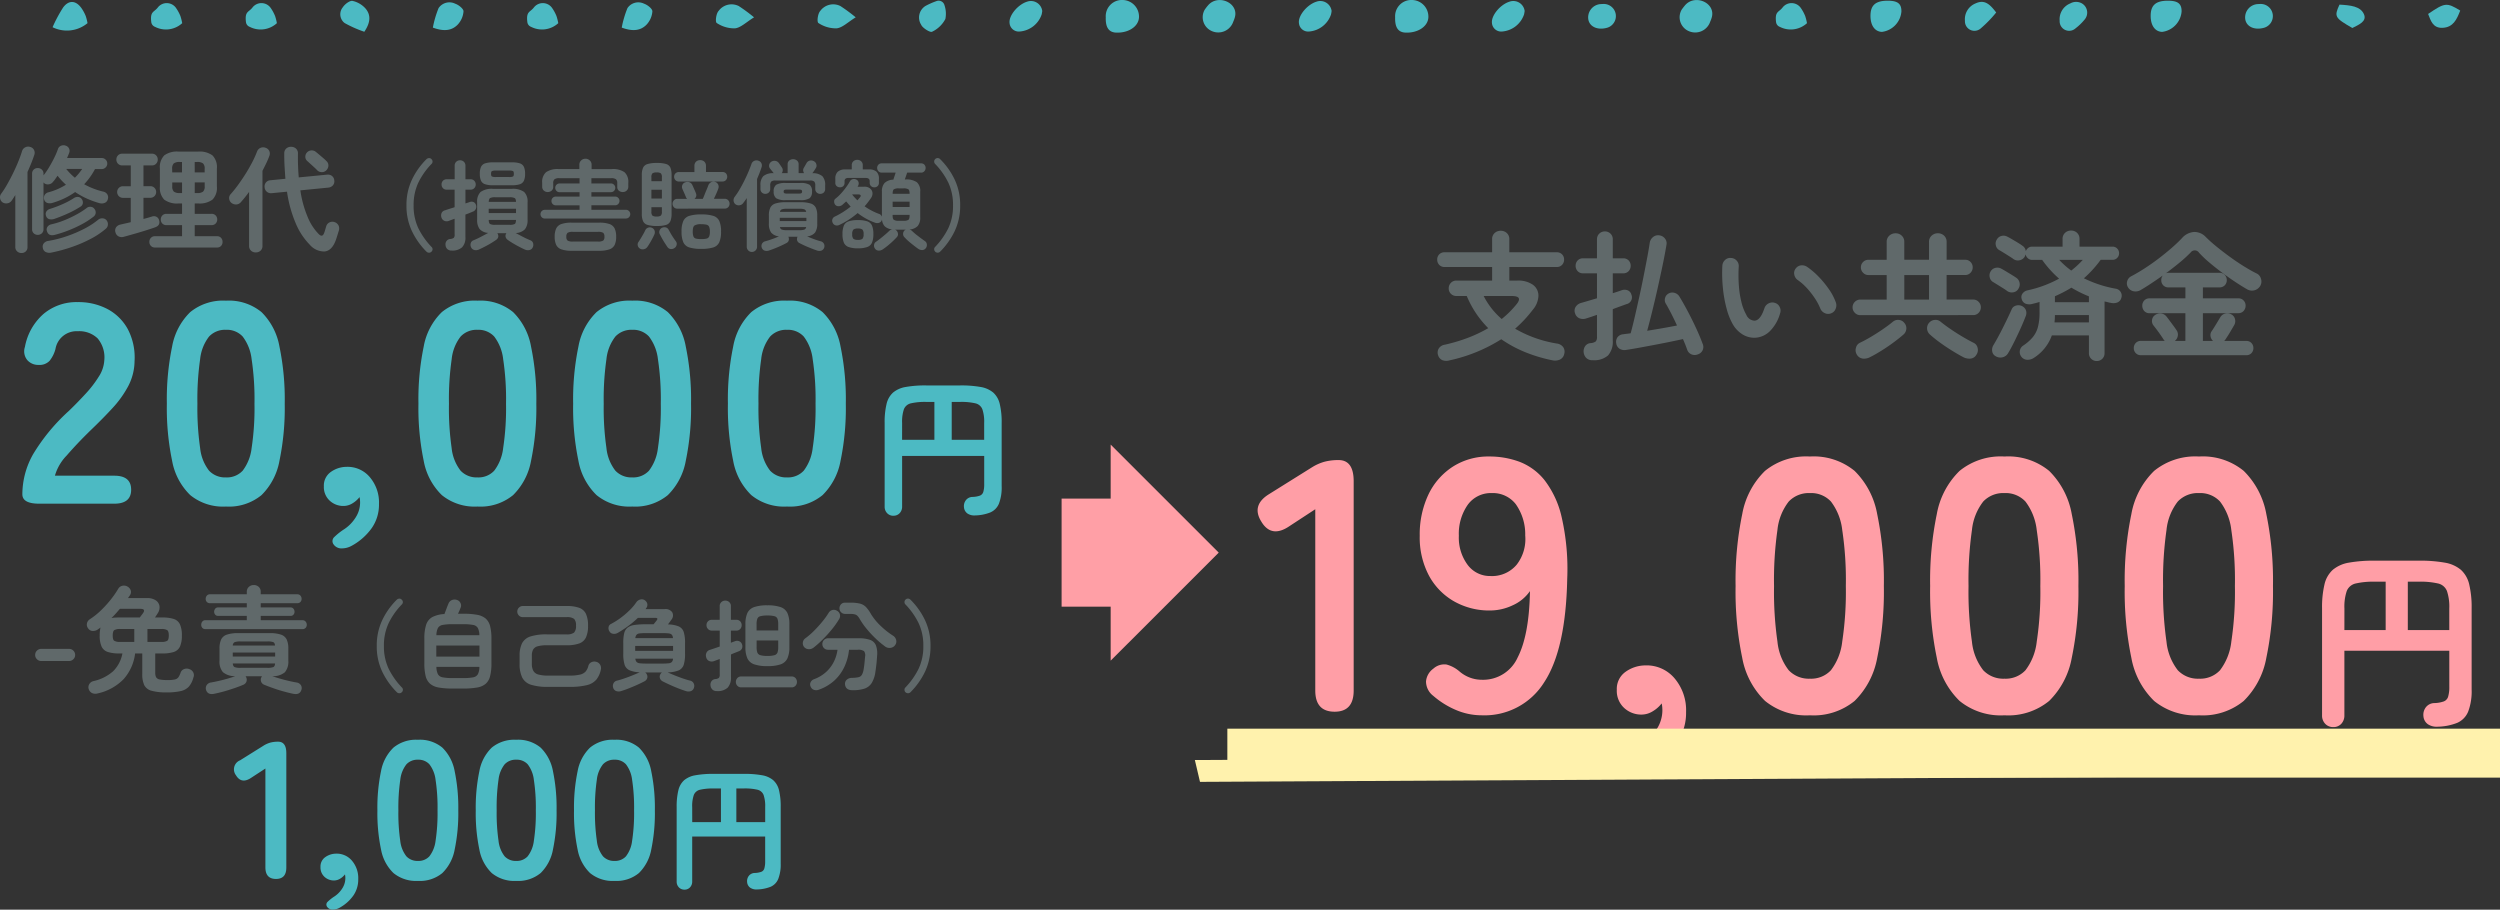
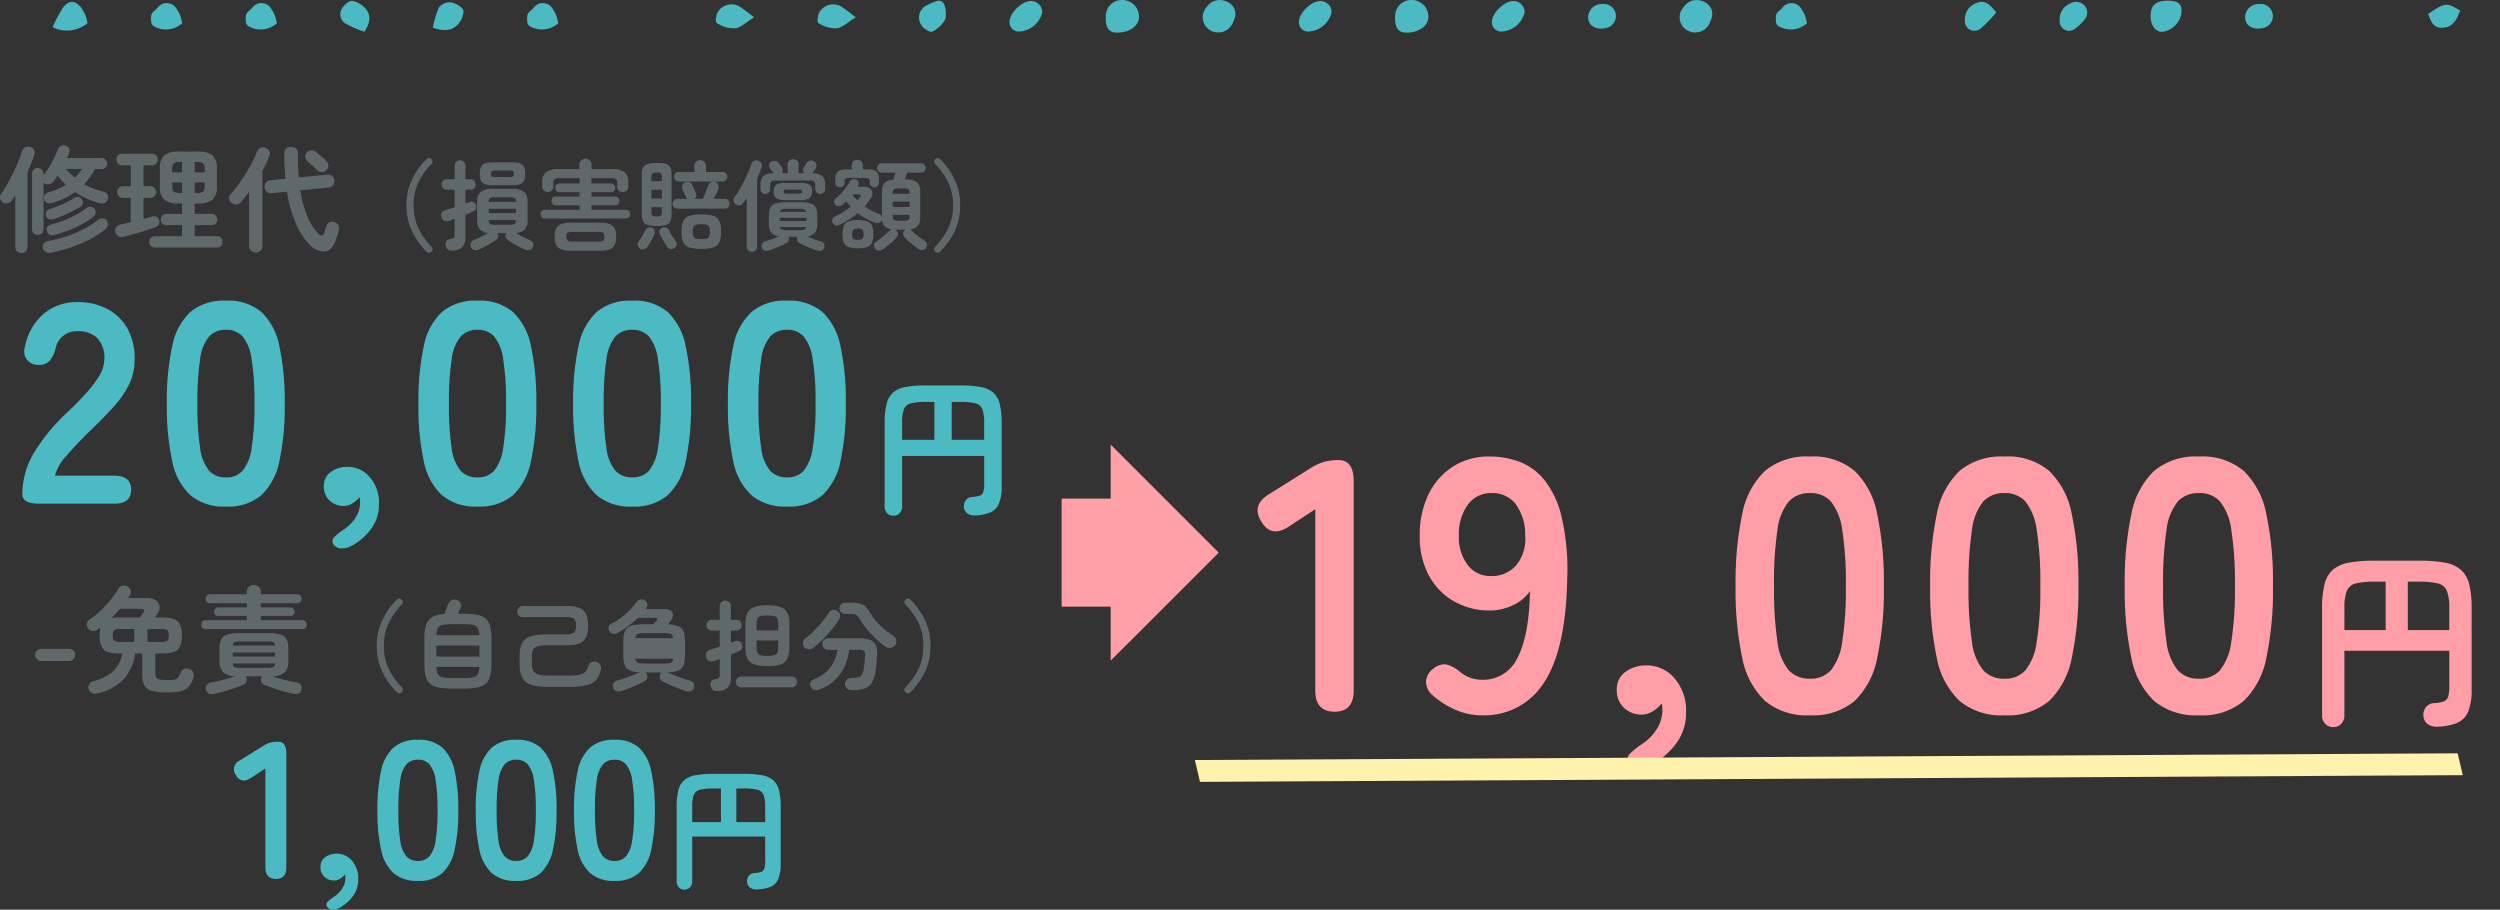
<svg xmlns="http://www.w3.org/2000/svg" width="306.448" height="111.507" viewBox="0 0 306.448 111.507">
  <rect x="0" y="0" width="306.448" height="111.507" fill="#333333" stroke="none" />
  <defs>
    <clipPath id="a">
      <rect width="295.128" height="4" fill="#4cbac3" />
    </clipPath>
  </defs>
  <g transform="translate(-34.239 -5900.825)">
    <path d="M3.045,0Q.98,0,.98-1.155a10.026,10.026,0,0,1,1.312-4.9,23.474,23.474,0,0,1,4.392-5.32q1.085-1.05,2.065-2.118a13.655,13.655,0,0,0,1.61-2.1,4.11,4.11,0,0,0,.665-1.977,3.614,3.614,0,0,0-.822-2.695A3.252,3.252,0,0,0,7.77-21.14a2.62,2.62,0,0,0-2.73,2.17,3.921,3.921,0,0,1-.718,1.452,1.684,1.684,0,0,1-1.347.507,1.775,1.775,0,0,1-1.4-.6,1.7,1.7,0,0,1-.28-1.61A7.059,7.059,0,0,1,3.57-23.257a6.278,6.278,0,0,1,4.2-1.452,7.646,7.646,0,0,1,3.622.84,6.1,6.1,0,0,1,2.5,2.45,7.465,7.465,0,0,1,.84,3.955,6.769,6.769,0,0,1-.77,3.045,12.834,12.834,0,0,1-1.942,2.712q-1.208,1.313-2.748,2.783Q7.665-7.35,6.423-5.915A5.9,5.9,0,0,0,4.97-3.43h7.28q2.065,0,2.065,1.715T12.25,0Zm22.89.35a6.357,6.357,0,0,1-4.375-1.4,7.788,7.788,0,0,1-2.222-4.2,31.748,31.748,0,0,1-.647-7,31.992,31.992,0,0,1,.647-7.017,7.8,7.8,0,0,1,2.222-4.218,6.357,6.357,0,0,1,4.375-1.4,6.29,6.29,0,0,1,4.358,1.4,7.866,7.866,0,0,1,2.2,4.218,31.992,31.992,0,0,1,.648,7.017,31.748,31.748,0,0,1-.648,7,7.852,7.852,0,0,1-2.2,4.2A6.29,6.29,0,0,1,25.935.35Zm0-3.57a2.638,2.638,0,0,0,2.048-.822,5.62,5.62,0,0,0,1.1-2.782,32.563,32.563,0,0,0,.35-5.425,32.841,32.841,0,0,0-.35-5.46,5.62,5.62,0,0,0-1.1-2.783,2.638,2.638,0,0,0-2.048-.823,2.693,2.693,0,0,0-2.065.823,5.41,5.41,0,0,0-1.1,2.783,34.541,34.541,0,0,0-.333,5.46,34.248,34.248,0,0,0,.333,5.425,5.41,5.41,0,0,0,1.1,2.782A2.693,2.693,0,0,0,25.935-3.22Zm15.5,8.33a2.519,2.519,0,0,1-1.47.367,1.166,1.166,0,0,1-.875-.543.677.677,0,0,1,.14-.858,7.572,7.572,0,0,1,1.225-.962,4.761,4.761,0,0,0,1.417-1.487,3.37,3.37,0,0,0,.507-1.733q0-.21-.017-.385a2.213,2.213,0,0,0-.053-.315,3.1,3.1,0,0,1-.875.77A2.082,2.082,0,0,1,40.355.28a2.45,2.45,0,0,1-1.7-.648,2.261,2.261,0,0,1-.717-1.767,2.033,2.033,0,0,1,.823-1.733A3.344,3.344,0,0,1,40.7-4.515a3.555,3.555,0,0,1,2.853,1.242A4.787,4.787,0,0,1,44.695.035a5.025,5.025,0,0,1-.875,2.94A7.307,7.307,0,0,1,41.44,5.11ZM56.77.35A6.357,6.357,0,0,1,52.4-1.05a7.788,7.788,0,0,1-2.222-4.2,31.748,31.748,0,0,1-.647-7,31.992,31.992,0,0,1,.647-7.017A7.8,7.8,0,0,1,52.4-23.485a6.357,6.357,0,0,1,4.375-1.4,6.29,6.29,0,0,1,4.358,1.4,7.866,7.866,0,0,1,2.2,4.218,31.992,31.992,0,0,1,.648,7.017,31.748,31.748,0,0,1-.648,7,7.852,7.852,0,0,1-2.2,4.2A6.29,6.29,0,0,1,56.77.35Zm0-3.57a2.638,2.638,0,0,0,2.048-.822,5.62,5.62,0,0,0,1.1-2.782,32.563,32.563,0,0,0,.35-5.425,32.841,32.841,0,0,0-.35-5.46,5.62,5.62,0,0,0-1.1-2.783,2.638,2.638,0,0,0-2.048-.823,2.693,2.693,0,0,0-2.065.823,5.41,5.41,0,0,0-1.1,2.783,34.541,34.541,0,0,0-.333,5.46A34.248,34.248,0,0,0,53.6-6.825a5.41,5.41,0,0,0,1.1,2.782A2.693,2.693,0,0,0,56.77-3.22ZM75.74.35a6.357,6.357,0,0,1-4.375-1.4,7.788,7.788,0,0,1-2.222-4.2,31.748,31.748,0,0,1-.648-7,31.992,31.992,0,0,1,.648-7.017,7.8,7.8,0,0,1,2.222-4.218,6.357,6.357,0,0,1,4.375-1.4,6.29,6.29,0,0,1,4.357,1.4A7.866,7.866,0,0,1,82.3-19.267a31.993,31.993,0,0,1,.647,7.017,31.748,31.748,0,0,1-.647,7A7.852,7.852,0,0,1,80.1-1.05,6.29,6.29,0,0,1,75.74.35Zm0-3.57a2.638,2.638,0,0,0,2.048-.822,5.62,5.62,0,0,0,1.1-2.782,32.564,32.564,0,0,0,.35-5.425,32.842,32.842,0,0,0-.35-5.46,5.62,5.62,0,0,0-1.1-2.783,2.638,2.638,0,0,0-2.048-.823,2.693,2.693,0,0,0-2.065.823,5.41,5.41,0,0,0-1.1,2.783,34.541,34.541,0,0,0-.332,5.46,34.249,34.249,0,0,0,.332,5.425,5.41,5.41,0,0,0,1.1,2.782A2.693,2.693,0,0,0,75.74-3.22ZM94.71.35a6.357,6.357,0,0,1-4.375-1.4,7.788,7.788,0,0,1-2.222-4.2,31.748,31.748,0,0,1-.648-7,31.992,31.992,0,0,1,.648-7.017,7.8,7.8,0,0,1,2.222-4.218,6.357,6.357,0,0,1,4.375-1.4,6.29,6.29,0,0,1,4.357,1.4,7.866,7.866,0,0,1,2.205,4.218,31.993,31.993,0,0,1,.647,7.017,31.748,31.748,0,0,1-.647,7,7.852,7.852,0,0,1-2.205,4.2A6.29,6.29,0,0,1,94.71.35Zm0-3.57a2.638,2.638,0,0,0,2.048-.822,5.62,5.62,0,0,0,1.1-2.782,32.564,32.564,0,0,0,.35-5.425,32.842,32.842,0,0,0-.35-5.46,5.62,5.62,0,0,0-1.1-2.783,2.638,2.638,0,0,0-2.048-.823,2.693,2.693,0,0,0-2.065.823,5.41,5.41,0,0,0-1.1,2.783,34.541,34.541,0,0,0-.332,5.46,34.249,34.249,0,0,0,.332,5.425,5.41,5.41,0,0,0,1.1,2.782A2.693,2.693,0,0,0,94.71-3.22Zm13.048,4.7a1.033,1.033,0,0,1-.774-.315,1.126,1.126,0,0,1-.306-.819V-9.9a9.479,9.479,0,0,1,.234-2.322,2.691,2.691,0,0,1,.8-1.4,3.241,3.241,0,0,1,1.548-.684,13.556,13.556,0,0,1,2.493-.189h4.194a13.556,13.556,0,0,1,2.493.189,3.241,3.241,0,0,1,1.548.684,2.691,2.691,0,0,1,.8,1.4,9.479,9.479,0,0,1,.234,2.322v7.758a5.488,5.488,0,0,1-.333,2.133,2,2,0,0,1-1.053,1.08,5.4,5.4,0,0,1-1.89.369,1.48,1.48,0,0,1-.927-.243A1.035,1.035,0,0,1,116.4.414a1.173,1.173,0,0,1,.261-.873,1.047,1.047,0,0,1,.8-.369,2.949,2.949,0,0,0,.9-.162.706.706,0,0,0,.414-.468,3.306,3.306,0,0,0,.108-.954V-5.85H108.82V.342a1.145,1.145,0,0,1-.3.819A1,1,0,0,1,107.758,1.476ZM114.9-7.83h3.978V-9.9a4.71,4.71,0,0,0-.225-1.683,1.2,1.2,0,0,0-.855-.72,7.654,7.654,0,0,0-1.872-.171H114.9Zm-6.084,0h3.96v-4.644h-1.008a7.671,7.671,0,0,0-1.863.171,1.207,1.207,0,0,0-.864.72A4.71,4.71,0,0,0,108.82-9.9Z" transform="translate(36 5962.566)" fill="#4cbac3" />
    <path d="M10.34,0Q7.964,0,7.964-2.6v-22.22L4.8-22.748q-2.2,1.5-3.432-.528Q.088-25.3,2.288-26.664l5.28-3.3a5.839,5.839,0,0,1,1.54-.682,6.729,6.729,0,0,1,1.716-.2q1.848,0,1.848,2.6V-2.6Q12.672,0,10.34,0ZM28.38.44A8.042,8.042,0,0,1,25.234-.2,10.473,10.473,0,0,1,22.44-1.936a2.232,2.232,0,0,1-.9-1.782,2.159,2.159,0,0,1,.9-1.562,2.009,2.009,0,0,1,1.606-.506,4.024,4.024,0,0,1,1.606.858A4.2,4.2,0,0,0,28.38-3.916a4.64,4.64,0,0,0,4.4-2.75q1.408-2.75,1.5-8.118a5.088,5.088,0,0,1-2.112,1.738,6.482,6.482,0,0,1-2.772.638A8.733,8.733,0,0,1,24.97-13.53,8,8,0,0,1,21.89-16.7a9.965,9.965,0,0,1-1.122-4.862A11.416,11.416,0,0,1,21.824-26.6a8.316,8.316,0,0,1,2.992-3.432A8.071,8.071,0,0,1,29.3-31.284a10.577,10.577,0,0,1,3.674.638,7.269,7.269,0,0,1,3.08,2.244,11.656,11.656,0,0,1,2.112,4.554,28.552,28.552,0,0,1,.682,7.568q-.176,8.668-2.838,12.694A8.608,8.608,0,0,1,28.38.44Zm1.056-17.072a3.933,3.933,0,0,0,3.212-1.386A5.11,5.11,0,0,0,33.7-21.6a6.391,6.391,0,0,0-1.166-3.85A3.554,3.554,0,0,0,29.612-26.8a3.5,3.5,0,0,0-2.97,1.452,6.189,6.189,0,0,0-1.078,3.784A5.579,5.579,0,0,0,26.642-18,3.4,3.4,0,0,0,29.436-16.632ZM49.324,6.424a3.167,3.167,0,0,1-1.848.462,1.466,1.466,0,0,1-1.1-.682.851.851,0,0,1,.176-1.078,9.52,9.52,0,0,1,1.54-1.21,5.985,5.985,0,0,0,1.782-1.87,4.237,4.237,0,0,0,.638-2.178q0-.264-.022-.484a2.782,2.782,0,0,0-.066-.4,3.9,3.9,0,0,1-1.1.968,2.617,2.617,0,0,1-1.364.4,3.08,3.08,0,0,1-2.134-.814,2.842,2.842,0,0,1-.9-2.222,2.556,2.556,0,0,1,1.034-2.178A4.2,4.2,0,0,1,48.4-5.676a4.469,4.469,0,0,1,3.586,1.562A6.018,6.018,0,0,1,53.416.044a6.318,6.318,0,0,1-1.1,3.7A9.187,9.187,0,0,1,49.324,6.424ZM68.6.44a7.992,7.992,0,0,1-5.5-1.76A9.791,9.791,0,0,1,60.3-6.6a39.912,39.912,0,0,1-.814-8.8,40.219,40.219,0,0,1,.814-8.822,9.808,9.808,0,0,1,2.794-5.3,7.992,7.992,0,0,1,5.5-1.76,7.907,7.907,0,0,1,5.478,1.76,9.889,9.889,0,0,1,2.772,5.3A40.219,40.219,0,0,1,77.66-15.4a39.911,39.911,0,0,1-.814,8.8,9.871,9.871,0,0,1-2.772,5.28A7.907,7.907,0,0,1,68.6.44Zm0-4.488A3.316,3.316,0,0,0,71.17-5.082a7.065,7.065,0,0,0,1.386-3.5A40.937,40.937,0,0,0,73-15.4a41.286,41.286,0,0,0-.44-6.864,7.065,7.065,0,0,0-1.386-3.5A3.316,3.316,0,0,0,68.6-26.8,3.386,3.386,0,0,0,66-25.762a6.8,6.8,0,0,0-1.386,3.5A43.423,43.423,0,0,0,64.2-15.4a43.055,43.055,0,0,0,.418,6.82A6.8,6.8,0,0,0,66-5.082,3.386,3.386,0,0,0,68.6-4.048ZM92.444.44a7.992,7.992,0,0,1-5.5-1.76A9.791,9.791,0,0,1,84.15-6.6a39.912,39.912,0,0,1-.814-8.8,40.219,40.219,0,0,1,.814-8.822,9.808,9.808,0,0,1,2.794-5.3,7.992,7.992,0,0,1,5.5-1.76,7.907,7.907,0,0,1,5.478,1.76,9.888,9.888,0,0,1,2.772,5.3,40.219,40.219,0,0,1,.814,8.822,39.911,39.911,0,0,1-.814,8.8,9.871,9.871,0,0,1-2.772,5.28A7.907,7.907,0,0,1,92.444.44Zm0-4.488a3.316,3.316,0,0,0,2.574-1.034A7.065,7.065,0,0,0,96.4-8.58a40.938,40.938,0,0,0,.44-6.82,41.287,41.287,0,0,0-.44-6.864,7.065,7.065,0,0,0-1.386-3.5A3.316,3.316,0,0,0,92.444-26.8a3.386,3.386,0,0,0-2.6,1.034,6.8,6.8,0,0,0-1.386,3.5,43.423,43.423,0,0,0-.418,6.864,43.055,43.055,0,0,0,.418,6.82,6.8,6.8,0,0,0,1.386,3.5A3.386,3.386,0,0,0,92.444-4.048ZM116.292.44a7.992,7.992,0,0,1-5.5-1.76A9.791,9.791,0,0,1,108-6.6a39.912,39.912,0,0,1-.814-8.8A40.219,40.219,0,0,1,108-24.222a9.808,9.808,0,0,1,2.794-5.3,7.992,7.992,0,0,1,5.5-1.76,7.907,7.907,0,0,1,5.478,1.76,9.888,9.888,0,0,1,2.772,5.3,40.219,40.219,0,0,1,.814,8.822,39.911,39.911,0,0,1-.814,8.8,9.871,9.871,0,0,1-2.772,5.28A7.907,7.907,0,0,1,116.292.44Zm0-4.488a3.316,3.316,0,0,0,2.574-1.034,7.065,7.065,0,0,0,1.386-3.5,40.937,40.937,0,0,0,.44-6.82,41.286,41.286,0,0,0-.44-6.864,7.065,7.065,0,0,0-1.386-3.5,3.316,3.316,0,0,0-2.574-1.034,3.386,3.386,0,0,0-2.6,1.034,6.8,6.8,0,0,0-1.386,3.5,43.422,43.422,0,0,0-.418,6.864,43.054,43.054,0,0,0,.418,6.82,6.8,6.8,0,0,0,1.386,3.5A3.386,3.386,0,0,0,116.292-4.048Zm16.463,5.934a1.32,1.32,0,0,1-.989-.4,1.439,1.439,0,0,1-.391-1.046V-12.65a12.112,12.112,0,0,1,.3-2.967A3.439,3.439,0,0,1,132.7-17.4a4.141,4.141,0,0,1,1.978-.874,17.321,17.321,0,0,1,3.186-.241h5.359a17.321,17.321,0,0,1,3.186.241,4.141,4.141,0,0,1,1.978.874,3.438,3.438,0,0,1,1.023,1.782,12.112,12.112,0,0,1,.3,2.967v9.913a7.013,7.013,0,0,1-.425,2.725,2.552,2.552,0,0,1-1.346,1.38,6.9,6.9,0,0,1-2.415.471,1.891,1.891,0,0,1-1.185-.31,1.323,1.323,0,0,1-.54-1,1.5,1.5,0,0,1,.334-1.115,1.338,1.338,0,0,1,1.023-.471,3.769,3.769,0,0,0,1.15-.207.9.9,0,0,0,.529-.6,4.224,4.224,0,0,0,.138-1.219V-7.475H134.112V.437a1.463,1.463,0,0,1-.38,1.046A1.283,1.283,0,0,1,132.755,1.886Zm9.131-11.891h5.083V-12.65a6.019,6.019,0,0,0-.287-2.15,1.538,1.538,0,0,0-1.092-.92,9.78,9.78,0,0,0-2.392-.219h-1.311Zm-7.774,0h5.06v-5.934h-1.288a9.8,9.8,0,0,0-2.38.219,1.542,1.542,0,0,0-1.1.92,6.019,6.019,0,0,0-.288,2.15Z" transform="translate(187.5 5988.066)" fill="#ff9ea6" />
    <g transform="translate(-33.5 2083.919)">
      <path d="M-58.128-.952a.7.7,0,0,1-.5-.189.664.664,0,0,1-.2-.511v-6.79a.664.664,0,0,1,.2-.511.7.7,0,0,1,.5-.189.71.71,0,0,1,.49.189.653.653,0,0,1,.21.511v.2a9.244,9.244,0,0,0,.686-1q.35-.581.644-1.183a8.874,8.874,0,0,0,.448-1.064.629.629,0,0,1,.392-.392.728.728,0,0,1,.56,0,.666.666,0,0,1,.4.343.659.659,0,0,1,.021.525q-.056.154-.126.315t-.14.329h4.256a.648.648,0,0,1,.476.2.648.648,0,0,1,.2.476.648.648,0,0,1-.2.476.648.648,0,0,1-.476.2h-.826a8.5,8.5,0,0,1-1.33,1.862,9.074,9.074,0,0,0,2.366.91.746.746,0,0,1,.476.343.7.7,0,0,1,.056.581.64.64,0,0,1-.406.462,1.011,1.011,0,0,1-.644.014,11.378,11.378,0,0,1-1.533-.56A9.753,9.753,0,0,1-53.55-6.2a8.814,8.814,0,0,1-1.281.756,9.694,9.694,0,0,1-1.5.574,1.073,1.073,0,0,1-.63.007.608.608,0,0,1-.378-.385.707.707,0,0,1,.035-.56.728.728,0,0,1,.5-.364,7.894,7.894,0,0,0,1.148-.406,8.048,8.048,0,0,0,.98-.518A8.205,8.205,0,0,1-55.706-8.2q-.14.21-.28.406a3.827,3.827,0,0,1-.28.35.767.767,0,0,1-.49.294.736.736,0,0,1-.56-.112l-.056-.056a.459.459,0,0,1-.056-.07v5.74a.653.653,0,0,1-.21.511A.71.71,0,0,1-58.128-.952Zm-2,2.226a.766.766,0,0,1-.532-.2.692.692,0,0,1-.224-.539v-6.37q-.112.182-.224.357t-.224.329a.769.769,0,0,1-.511.329.8.8,0,0,1-.609-.119.718.718,0,0,1-.294-.483.716.716,0,0,1,.126-.567,11.4,11.4,0,0,0,.749-1.169q.385-.679.742-1.414T-60.494-10q.28-.693.434-1.211a.744.744,0,0,1,.392-.469.774.774,0,0,1,.6-.049.709.709,0,0,1,.469.357.749.749,0,0,1,.049.6q-.154.476-.371,1.015t-.469,1.1v9.2a.7.7,0,0,1-.217.539A.741.741,0,0,1-60.13,1.274Zm3.612-.042a1.059,1.059,0,0,1-.651-.084.667.667,0,0,1-.343-.5.639.639,0,0,1,.119-.56A.836.836,0,0,1-56.84-.21a13.737,13.737,0,0,0,2.261-.574A15.658,15.658,0,0,0-52.43-1.7a9.416,9.416,0,0,0,1.694-1.1.76.76,0,0,1,.553-.175.65.65,0,0,1,.5.259.746.746,0,0,1,.147.518.694.694,0,0,1-.245.49A9.727,9.727,0,0,1-51.639-.462,16.492,16.492,0,0,1-53.984.546,19.236,19.236,0,0,1-56.518,1.232Zm.476-2.184q-.77.2-.966-.448a.577.577,0,0,1,.063-.532.739.739,0,0,1,.469-.308,10.361,10.361,0,0,0,1.554-.483A13.433,13.433,0,0,0-53.4-3.437a10.188,10.188,0,0,0,1.246-.791.67.67,0,0,1,.525-.161.6.6,0,0,1,.441.259.657.657,0,0,1,.154.518.653.653,0,0,1-.266.434,9.35,9.35,0,0,1-1.337.875,14.7,14.7,0,0,1-1.659.777A14.713,14.713,0,0,1-56.042-.952ZM-56.126-2.9a1.093,1.093,0,0,1-.609.021.576.576,0,0,1-.385-.413.592.592,0,0,1,.056-.539.792.792,0,0,1,.42-.3,13.389,13.389,0,0,0,1.561-.588,9.5,9.5,0,0,0,1.407-.756.756.756,0,0,1,.553-.112.6.6,0,0,1,.413.294.7.7,0,0,1,.1.483.584.584,0,0,1-.28.4,11.961,11.961,0,0,1-1.526.826A17.635,17.635,0,0,1-56.126-2.9Zm2.548-5.054q.252-.252.476-.525t.42-.553h-1.96A6.815,6.815,0,0,0-53.578-7.952ZM-43.764.6a.647.647,0,0,1-.5-.2.685.685,0,0,1-.189-.483.7.7,0,0,1,.189-.5.647.647,0,0,1,.5-.2h3.318V-2.142h-1.918a.647.647,0,0,1-.5-.2.685.685,0,0,1-.189-.483.7.7,0,0,1,.189-.5.647.647,0,0,1,.5-.2h1.918V-4.8h-.434a2.627,2.627,0,0,1-1.75-.469,2.072,2.072,0,0,1-.532-1.617V-9.072a2.072,2.072,0,0,1,.532-1.617,2.627,2.627,0,0,1,1.75-.469h2.408a2.657,2.657,0,0,1,1.757.469,2.056,2.056,0,0,1,.539,1.617v2.184a2.056,2.056,0,0,1-.539,1.617,2.657,2.657,0,0,1-1.757.469h-.42v1.274h2.058a.664.664,0,0,1,.511.2.7.7,0,0,1,.189.5.685.685,0,0,1-.189.483.664.664,0,0,1-.511.2h-2.058V-.784h2.73a.642.642,0,0,1,.5.2.718.718,0,0,1,.182.5A.7.7,0,0,1-35.658.4a.642.642,0,0,1-.5.2ZM-47.586-.714a.859.859,0,0,1-.665-.063.759.759,0,0,1-.357-.483.71.71,0,0,1,.077-.616.859.859,0,0,1,.539-.336q.28-.07.6-.14t.658-.154V-5.488h-.938A.692.692,0,0,1-48.2-5.7a.713.713,0,0,1-.2-.5.713.713,0,0,1,.2-.5.692.692,0,0,1,.532-.21h.938V-9.464h-1.036a.692.692,0,0,1-.532-.21.731.731,0,0,1-.2-.518.713.713,0,0,1,.2-.5.692.692,0,0,1,.532-.21h3.626a.675.675,0,0,1,.518.21.713.713,0,0,1,.2.5.731.731,0,0,1-.2.518.675.675,0,0,1-.518.21h-1.036v2.548h.826a.692.692,0,0,1,.532.21.713.713,0,0,1,.2.5.713.713,0,0,1-.2.5.692.692,0,0,1-.532.21h-.826V-2.9q.28-.07.546-.147t.49-.147a.716.716,0,0,1,.56.028.651.651,0,0,1,.322.42q.182.644-.518.882-.476.168-1.169.385t-1.407.42Q-47.068-.854-47.586-.714Zm8.694-5.362h.28a1.148,1.148,0,0,0,.742-.175.854.854,0,0,0,.2-.651v-.476h-1.218Zm-1.82,0h.266v-1.3h-1.2V-6.9a.854.854,0,0,0,.2.651A1.148,1.148,0,0,0-40.712-6.076Zm1.82-2.534h1.218v-.448a.854.854,0,0,0-.2-.651,1.148,1.148,0,0,0-.742-.175h-.28Zm-2.758,0h1.2V-9.884h-.266a1.148,1.148,0,0,0-.742.175.854.854,0,0,0-.2.651ZM-24.794.252a8.262,8.262,0,0,1-1.673-2.513A15.439,15.439,0,0,1-27.58-6.244l-1.848.182a.781.781,0,0,1-.616-.168.765.765,0,0,1-.28-.546.766.766,0,0,1,.154-.588.745.745,0,0,1,.56-.28l1.834-.182q-.056-.714-.1-1.484t-.042-1.61a.782.782,0,0,1,.238-.609.84.84,0,0,1,.588-.217.885.885,0,0,1,.609.217.788.788,0,0,1,.245.623q-.014.784.014,1.519t.084,1.393l3.458-.336a.8.8,0,0,1,.616.161.742.742,0,0,1,.28.539.752.752,0,0,1-.161.6.826.826,0,0,1-.567.287l-3.43.336a13.289,13.289,0,0,0,.931,3.346,6.4,6.4,0,0,0,1.337,2.03q.434.42.644-.14.07-.182.133-.406t.119-.406a.768.768,0,0,1,.42-.5.787.787,0,0,1,.616-.028.837.837,0,0,1,.476.4.865.865,0,0,1,.042.637q-.084.266-.189.616t-.217.644q-.462,1.19-1.323,1.3A2.317,2.317,0,0,1-24.794.252Zm-6.622.952A.822.822,0,0,1-31.99.987a.765.765,0,0,1-.238-.595V-6.216q-.5.686-1.008,1.26a.784.784,0,0,1-.567.28.891.891,0,0,1-.609-.21.759.759,0,0,1-.259-.5.7.7,0,0,1,.189-.56q.448-.5.924-1.155t.917-1.358q.441-.707.8-1.4a12.7,12.7,0,0,0,.581-1.281.783.783,0,0,1,.448-.483.841.841,0,0,1,.63.007.747.747,0,0,1,.441.406.8.8,0,0,1-.021.63q-.154.42-.371.868t-.455.91v9.2a.765.765,0,0,1-.238.595A.84.84,0,0,1-31.416,1.2Zm8.652-10.066a.751.751,0,0,1-.553.224.774.774,0,0,1-.567-.238q-.14-.154-.371-.364l-.462-.42-.385-.35a.653.653,0,0,1-.231-.5.744.744,0,0,1,.189-.525.767.767,0,0,1,.525-.266.8.8,0,0,1,.581.182q.154.126.413.343t.511.434a4.345,4.345,0,0,1,.378.357.711.711,0,0,1,.231.567A.842.842,0,0,1-22.764-8.862Zm12.288,9.978a9.149,9.149,0,0,1-1.782-2.508,7.193,7.193,0,0,1-.678-3.168,7.232,7.232,0,0,1,.678-3.174,8.943,8.943,0,0,1,1.782-2.5.466.466,0,0,1,.306-.126.364.364,0,0,1,.294.126.4.4,0,0,1,.138.288.392.392,0,0,1-.126.3,8.866,8.866,0,0,0-1.62,2.3,6.4,6.4,0,0,0-.576,2.79,6.364,6.364,0,0,0,.576,2.784,9.1,9.1,0,0,0,1.62,2.3.364.364,0,0,1,.126.294.4.4,0,0,1-.138.294.4.4,0,0,1-.294.12A.441.441,0,0,1-10.476,1.116ZM-4.068.852a.838.838,0,0,1-.546.054.592.592,0,0,1-.4-.33A.7.7,0,0,1-5.052.054a.539.539,0,0,1,.336-.342A9.194,9.194,0,0,0-3.834-.7q.51-.264.918-.492a1.516,1.516,0,0,1-1.062-.48A1.833,1.833,0,0,1-4.272-2.8V-4.944a1.635,1.635,0,0,1,.42-1.266A2.36,2.36,0,0,1-2.3-6.588H-.06a2.36,2.36,0,0,1,1.548.378,1.635,1.635,0,0,1,.42,1.266V-2.8A1.775,1.775,0,0,1,1.59-1.644a1.639,1.639,0,0,1-1.134.468q.42.228.918.486a9.011,9.011,0,0,0,.87.4A.539.539,0,0,1,2.58.054a.7.7,0,0,1-.036.522.561.561,0,0,1-.4.33A.869.869,0,0,1,1.584.852Q1.26.708.864.5T.1.072Q-.276-.156-.54-.348a.634.634,0,0,1-.246-.36.537.537,0,0,1,.1-.444H-1.8a.578.578,0,0,1,.114.444.566.566,0,0,1-.246.36q-.264.192-.642.42T-3.348.5Q-3.744.708-4.068.852ZM-7.4.972A.727.727,0,0,1-7.932.786.732.732,0,0,1-8.148.3a.664.664,0,0,1,.12-.492.615.615,0,0,1,.444-.252.892.892,0,0,0,.45-.144.554.554,0,0,0,.1-.4V-2.928l-.384.138q-.18.066-.324.126A.709.709,0,0,1-8.3-2.676a.658.658,0,0,1-.354-.42.761.761,0,0,1,.024-.534.593.593,0,0,1,.42-.33q.24-.084.546-.18t.63-.2V-6.492H-8a.6.6,0,0,1-.468-.186.648.648,0,0,1-.168-.45.648.648,0,0,1,.168-.45A.6.6,0,0,1-8-7.764h.972V-9.42a.642.642,0,0,1,.192-.492.659.659,0,0,1,.468-.18.659.659,0,0,1,.468.18.642.642,0,0,1,.192.492v1.656h.624a.6.6,0,0,1,.462.186.635.635,0,0,1,.174.45.635.635,0,0,1-.174.45.6.6,0,0,1-.462.186h-.624V-4.8l.54-.18a.588.588,0,0,1,.444.006.525.525,0,0,1,.3.33.639.639,0,0,1,0,.486A.616.616,0,0,1-4.8-3.8q-.168.072-.4.168t-.51.192V-.672A1.693,1.693,0,0,1-6.114.57,1.768,1.768,0,0,1-7.4.972Zm5.088-8A3.077,3.077,0,0,1-3.3-7.158a.828.828,0,0,1-.5-.432,2.026,2.026,0,0,1-.144-.846A2.026,2.026,0,0,1-3.8-9.282a.828.828,0,0,1,.5-.432,3.077,3.077,0,0,1,.984-.126h2.3a3.01,3.01,0,0,1,.984.126.828.828,0,0,1,.492.432,2.026,2.026,0,0,1,.144.846,2.026,2.026,0,0,1-.144.846.828.828,0,0,1-.492.432,3.01,3.01,0,0,1-.984.126ZM-1.98-8.04H-.36a1.09,1.09,0,0,0,.486-.066q.1-.066.1-.33t-.1-.33A1.09,1.09,0,0,0-.36-8.832H-1.98a1.094,1.094,0,0,0-.48.066q-.108.066-.108.33t.108.33A1.094,1.094,0,0,0-1.98-8.04Zm-.084,5.856H-.3a1.267,1.267,0,0,0,.636-.1q.144-.1.156-.5H-2.856q.012.4.162.5A1.271,1.271,0,0,0-2.064-2.184Zm-.792-2.808H.492Q.48-5.364.33-5.46a1.34,1.34,0,0,0-.63-.1H-2.064a1.3,1.3,0,0,0-.624.1Q-2.832-5.364-2.856-4.992Zm0,1.368H.492v-.528H-2.856Zm6.876.672a.508.508,0,0,1-.372-.156.522.522,0,0,1-.156-.384.508.508,0,0,1,.156-.372A.508.508,0,0,1,4.02-4.02H8.28v-.552H5.364a.5.5,0,0,1-.378-.156.533.533,0,0,1-.15-.384.518.518,0,0,1,.15-.372.5.5,0,0,1,.378-.156H8.28v-.54H5.832a.5.5,0,0,1-.378-.156A.533.533,0,0,1,5.3-6.72a.518.518,0,0,1,.15-.372.5.5,0,0,1,.378-.156H8.28V-7.9H5.808a.976.976,0,0,0-.594.132.575.575,0,0,0-.162.468v.468a.563.563,0,0,1-.2.462A.725.725,0,0,1,4.38-6.2a.7.7,0,0,1-.48-.18.608.608,0,0,1-.2-.48v-.468a1.589,1.589,0,0,1,.468-1.3,2.477,2.477,0,0,1,1.56-.384H8.256v-.54a.689.689,0,0,1,.222-.522A.735.735,0,0,1,9-10.284a.749.749,0,0,1,.534.21.689.689,0,0,1,.222.522v.54h2.472a2.474,2.474,0,0,1,1.566.384,1.6,1.6,0,0,1,.462,1.3v.468a.617.617,0,0,1-.2.48.68.68,0,0,1-.474.18.749.749,0,0,1-.48-.162.556.556,0,0,1-.2-.462V-7.3a.575.575,0,0,0-.162-.468.976.976,0,0,0-.594-.132H9.732v.648h2.4a.508.508,0,0,1,.372.156.508.508,0,0,1,.156.372.522.522,0,0,1-.156.384.508.508,0,0,1-.372.156h-2.4v.54h2.916a.508.508,0,0,1,.372.156.508.508,0,0,1,.156.372.522.522,0,0,1-.156.384.508.508,0,0,1-.372.156H9.732v.552h4.236a.508.508,0,0,1,.372.156.508.508,0,0,1,.156.372.522.522,0,0,1-.156.384.508.508,0,0,1-.372.156ZM7.32,1A3.768,3.768,0,0,1,6.06.828,1.1,1.1,0,0,1,5.418.282a2.285,2.285,0,0,1-.186-1,2.318,2.318,0,0,1,.186-1.014A1.1,1.1,0,0,1,6.06-2.28a3.768,3.768,0,0,1,1.26-.168h3.36a3.768,3.768,0,0,1,1.26.168,1.1,1.1,0,0,1,.642.546A2.318,2.318,0,0,1,12.768-.72a2.285,2.285,0,0,1-.186,1,1.1,1.1,0,0,1-.642.546A3.768,3.768,0,0,1,10.68,1ZM7.476-.132h3.048a1.165,1.165,0,0,0,.66-.12.594.594,0,0,0,.144-.468.613.613,0,0,0-.144-.48,1.165,1.165,0,0,0-.66-.12H7.476a1.2,1.2,0,0,0-.666.12.6.6,0,0,0-.15.48.579.579,0,0,0,.15.468A1.2,1.2,0,0,0,7.476-.132ZM17.76-2.04a3.853,3.853,0,0,1-1.146-.132.864.864,0,0,1-.552-.462,2.271,2.271,0,0,1-.15-.918v-4.7a2.263,2.263,0,0,1,.15-.924.867.867,0,0,1,.552-.456,3.853,3.853,0,0,1,1.146-.132,3.719,3.719,0,0,1,1.14.132.821.821,0,0,1,.522.456,2.44,2.44,0,0,1,.138.924v4.7a2.355,2.355,0,0,1-.144.918.839.839,0,0,1-.528.462A3.667,3.667,0,0,1,17.76-2.04ZM23.2.768A4.813,4.813,0,0,1,21.744.594,1.188,1.188,0,0,1,21-.042a3.151,3.151,0,0,1-.216-1.3A3.144,3.144,0,0,1,21-2.652a1.191,1.191,0,0,1,.744-.63A4.813,4.813,0,0,1,23.2-3.456a4.864,4.864,0,0,1,1.464.174,1.191,1.191,0,0,1,.744.63,3.144,3.144,0,0,1,.216,1.308,3.151,3.151,0,0,1-.216,1.3,1.188,1.188,0,0,1-.744.636A4.864,4.864,0,0,1,23.2.768ZM20.268-4.164a.555.555,0,0,1-.426-.174.6.6,0,0,1-.162-.426.608.608,0,0,1,.162-.42.546.546,0,0,1,.426-.18h1.2a.579.579,0,0,1-.144-.2q-.036-.108-.126-.312l-.18-.408L20.88-6.6a.592.592,0,0,1,.006-.474.561.561,0,0,1,.354-.318.73.73,0,0,1,.5-.012.618.618,0,0,1,.36.336q.048.1.138.3l.18.408q.09.2.126.312a.541.541,0,0,1,.03.378.582.582,0,0,1-.21.306h1.02q.1-.2.228-.534t.264-.642q.132-.312.18-.456a.715.715,0,0,1,.336-.4.617.617,0,0,1,.5-.048.6.6,0,0,1,.378.324.63.63,0,0,1,.018.5,5.762,5.762,0,0,1-.222.558q-.162.366-.318.69h1.32a.56.56,0,0,1,.438.18.608.608,0,0,1,.162.42.6.6,0,0,1-.162.426.569.569,0,0,1-.438.174Zm.192-3.324a.555.555,0,0,1-.426-.174.587.587,0,0,1-.162-.414.566.566,0,0,1,.162-.408.565.565,0,0,1,.426-.168h1.9V-9.4a.7.7,0,0,1,.192-.516.7.7,0,0,1,.516-.192.7.7,0,0,1,.516.192.7.7,0,0,1,.192.516v.744h2.016a.56.56,0,0,1,.432.168.578.578,0,0,1,.156.408.6.6,0,0,1-.156.414.55.55,0,0,1-.432.174ZM23.2-.432a2.689,2.689,0,0,0,.648-.06.458.458,0,0,0,.318-.252,1.5,1.5,0,0,0,.09-.6,1.5,1.5,0,0,0-.09-.594.456.456,0,0,0-.318-.258,2.689,2.689,0,0,0-.648-.06,1.475,1.475,0,0,0-.834.162q-.21.162-.21.726a1.693,1.693,0,0,0,.084.612.437.437,0,0,0,.312.264A2.689,2.689,0,0,0,23.2-.432ZM15.7.744A.589.589,0,0,1,15.42.372.519.519,0,0,1,15.5-.072q.12-.18.282-.444t.318-.54q.156-.276.24-.468a.584.584,0,0,1,.348-.312.6.6,0,0,1,.468.024.559.559,0,0,1,.318.336.654.654,0,0,1-.018.468q-.1.228-.252.516T16.89.066q-.162.27-.282.438A.676.676,0,0,1,16.2.8.653.653,0,0,1,15.7.744ZM19.92.66a.675.675,0,0,1-.474.126.556.556,0,0,1-.4-.258q-.132-.192-.318-.48t-.348-.582q-.162-.294-.27-.5a.564.564,0,0,1-.018-.462.563.563,0,0,1,.318-.33.676.676,0,0,1,.45-.036.538.538,0,0,1,.342.288q.1.18.252.45t.33.528q.174.258.294.426a.5.5,0,0,1,.1.444A.583.583,0,0,1,19.92.66ZM17.088-5.4h1.284V-6.48H17.088Zm.648,2.2a.8.8,0,0,0,.51-.114.647.647,0,0,0,.126-.474v-.552H17.088v.552a.67.67,0,0,0,.12.474A.823.823,0,0,0,17.736-3.2Zm-.648-4.332h1.284v-.48a.67.67,0,0,0-.12-.474.8.8,0,0,0-.516-.114.823.823,0,0,0-.528.114.67.67,0,0,0-.12.474ZM31.56.948a.9.9,0,0,1-.588.036.577.577,0,0,1-.348-.336.618.618,0,0,1,.012-.492.6.6,0,0,1,.42-.324q.372-.1.834-.264t.834-.336a1.413,1.413,0,0,1-.966-.474,1.868,1.868,0,0,1-.27-1.11v-.96a2.159,2.159,0,0,1,.186-.99,1.055,1.055,0,0,1,.636-.5,4.026,4.026,0,0,1,1.23-.15h1.824a4.026,4.026,0,0,1,1.23.15,1.055,1.055,0,0,1,.636.5,2.159,2.159,0,0,1,.186.99v.96a1.893,1.893,0,0,1-.27,1.122,1.389,1.389,0,0,1-.978.462q.384.168.834.336a8.317,8.317,0,0,0,.822.264.6.6,0,0,1,.42.324.618.618,0,0,1,.012.492.578.578,0,0,1-.342.336.88.88,0,0,1-.582-.036Q36.78.756,36.2.51t-1-.474a.516.516,0,0,1-.258-.342A.65.65,0,0,1,35-.72H33.876a.65.65,0,0,1,.054.414.516.516,0,0,1-.258.342q-.42.228-.984.474T31.56.948ZM29.4,1.14a.593.593,0,0,1-.444-.186.623.623,0,0,1-.18-.45V-5.46q-.2.312-.456.636a.647.647,0,0,1-.438.246.653.653,0,0,1-.522-.15.627.627,0,0,1-.2-.408.691.691,0,0,1,.132-.468,8.421,8.421,0,0,0,.588-.882q.3-.51.582-1.074t.51-1.1q.228-.54.372-.96a.638.638,0,0,1,.348-.4.66.66,0,0,1,.516-.018.582.582,0,0,1,.372.33.669.669,0,0,1,0,.5q-.108.336-.246.69t-.294.714V.5a.623.623,0,0,1-.18.45A.608.608,0,0,1,29.4,1.14Zm1.656-7.116a.6.6,0,0,1-.426-.162.569.569,0,0,1-.174-.438V-7.02a1.528,1.528,0,0,1,.354-1.134,1.854,1.854,0,0,1,1.266-.354l-.024-.036q-.084-.12-.2-.258t-.222-.282a.528.528,0,0,1-.1-.462.586.586,0,0,1,.288-.39.692.692,0,0,1,.492-.078.66.66,0,0,1,.408.27l.192.276q.108.156.192.288a.567.567,0,0,1,.084.342.544.544,0,0,1-.12.318h.72V-9.588a.577.577,0,0,1,.2-.474.725.725,0,0,1,.474-.162.725.725,0,0,1,.474.162.577.577,0,0,1,.2.474V-8.52h.672a.612.612,0,0,1-.114-.3.547.547,0,0,1,.066-.324l.174-.3q.09-.156.162-.288a.632.632,0,0,1,.4-.318.682.682,0,0,1,.5.066.58.58,0,0,1,.312.378.544.544,0,0,1-.06.462q-.1.168-.192.306t-.192.27a.094.094,0,0,0-.018.024.171.171,0,0,1-.03.036,1.8,1.8,0,0,1,1.23.366,1.543,1.543,0,0,1,.342,1.122v.444a.569.569,0,0,1-.174.438.6.6,0,0,1-.426.162.623.623,0,0,1-.432-.162.56.56,0,0,1-.18-.438V-7a.7.7,0,0,0-.126-.486.789.789,0,0,0-.534-.126h-4.2a.789.789,0,0,0-.534.126.718.718,0,0,0-.126.5v.408a.56.56,0,0,1-.18.438A.608.608,0,0,1,31.056-5.976Zm2.508.768a2.083,2.083,0,0,1-1.182-.234.975.975,0,0,1-.306-.822.955.955,0,0,1,.306-.822,2.176,2.176,0,0,1,1.182-.222H35.3a2.139,2.139,0,0,1,1.182.222.975.975,0,0,1,.294.822,1,1,0,0,1-.294.822,2.048,2.048,0,0,1-1.182.234ZM32.82-2.64h3.264v-.4H32.82Zm.852,1.116h1.56a1.772,1.772,0,0,0,.6-.072.387.387,0,0,0,.228-.312H32.844a.385.385,0,0,0,.234.312A1.779,1.779,0,0,0,33.672-1.524Zm-.828-2.244H36.06a.387.387,0,0,0-.228-.312,1.772,1.772,0,0,0-.6-.072h-1.56a1.779,1.779,0,0,0-.594.072A.385.385,0,0,0,32.844-3.768Zm.84-2.244h1.5a.617.617,0,0,0,.294-.048.223.223,0,0,0,.078-.2.208.208,0,0,0-.078-.192.617.617,0,0,0-.294-.048h-1.5a.654.654,0,0,0-.306.048.208.208,0,0,0-.078.192.223.223,0,0,0,.078.2A.654.654,0,0,0,33.684-6.012ZM45.444.828a.839.839,0,0,1-.5.15A.557.557,0,0,1,44.484.72a.605.605,0,0,1-.1-.444.523.523,0,0,1,.24-.384q.264-.18.564-.42t.582-.48q.282-.24.474-.432a.665.665,0,0,1,.384-.18,1.539,1.539,0,0,1-.924-.366,1.3,1.3,0,0,1-.348-.846.035.035,0,0,0-.012.024.092.092,0,0,1-.012.036.522.522,0,0,1-.33.342.75.75,0,0,1-.486-.006,7.49,7.49,0,0,1-1.134-.516,8.246,8.246,0,0,1-1.014-.672,9.736,9.736,0,0,1-2.208,1.44.656.656,0,0,1-.492.066.523.523,0,0,1-.348-.294.543.543,0,0,1-.048-.444.541.541,0,0,1,.3-.336,9.53,9.53,0,0,0,1.038-.576,10.716,10.716,0,0,0,.906-.648q-.144-.156-.282-.318l-.27-.318-.234.21-.222.2a.722.722,0,0,1-.456.18.514.514,0,0,1-.432-.18.622.622,0,0,1-.132-.4.4.4,0,0,1,.168-.348,5.446,5.446,0,0,0,.66-.618,8.646,8.646,0,0,0,.624-.762,7.158,7.158,0,0,0,.468-.72.54.54,0,0,1,.354-.288.628.628,0,0,1,.462.06.488.488,0,0,1,.258.324.573.573,0,0,1-.054.42l-.03.06a.228.228,0,0,1-.042.06h.84a1.06,1.06,0,0,1,.69.21.791.791,0,0,1,.3.522.953.953,0,0,1-.174.648q-.18.264-.378.522t-.414.5a7.656,7.656,0,0,0,1.812.948.418.418,0,0,1,.186.126.792.792,0,0,1,.126.2V-6.24a1.523,1.523,0,0,1,.324-1.068,1.606,1.606,0,0,1,1.08-.408q.06-.2.144-.444t.132-.42h-1.7a.518.518,0,0,1-.414-.174.6.6,0,0,1-.15-.4.569.569,0,0,1,.15-.4.536.536,0,0,1,.414-.162h4.812a.536.536,0,0,1,.414.162.569.569,0,0,1,.15.4.6.6,0,0,1-.15.4.518.518,0,0,1-.414.174h-1.7q-.06.192-.138.414l-.15.426h.084a2.217,2.217,0,0,1,1.4.342A1.426,1.426,0,0,1,50.04-6.24v3.156a1.542,1.542,0,0,1-.306,1.044,1.546,1.546,0,0,1-1.014.432A.706.706,0,0,1,49-1.464a7.789,7.789,0,0,0,.744.636q.468.36.864.636a.527.527,0,0,1,.24.39.616.616,0,0,1-.1.45.57.57,0,0,1-.45.264.808.808,0,0,1-.51-.156Q49.4.48,48.918.09a7.23,7.23,0,0,1-.834-.774A.567.567,0,0,1,47.94-1.1a.594.594,0,0,1,.18-.4l.072-.048a.3.3,0,0,1,.072-.036H47.148a1.033,1.033,0,0,1-.114-.006A1.033,1.033,0,0,0,46.92-1.6a.369.369,0,0,1,.192.108.629.629,0,0,1,.2.4.5.5,0,0,1-.138.42,10.052,10.052,0,0,1-.828.8A8.363,8.363,0,0,1,45.444.828ZM42.4.7A3.313,3.313,0,0,1,41.262.54.986.986,0,0,1,40.68.006a2.611,2.611,0,0,1-.168-1.038,2.641,2.641,0,0,1,.168-1.056.968.968,0,0,1,.582-.522A3.436,3.436,0,0,1,42.4-2.76a3.482,3.482,0,0,1,1.146.15.968.968,0,0,1,.582.522,2.641,2.641,0,0,1,.168,1.056A2.611,2.611,0,0,1,44.124.006a.986.986,0,0,1-.582.534A3.358,3.358,0,0,1,42.4.7ZM40.2-6.78a.589.589,0,0,1-.4-.144.508.508,0,0,1-.168-.408v-.5a1.124,1.124,0,0,1,.3-.858,1.37,1.37,0,0,1,.96-.282h.756v-.516a.613.613,0,0,1,.2-.486.694.694,0,0,1,.474-.174.694.694,0,0,1,.474.174.613.613,0,0,1,.2.486v.516h.732a1.343,1.343,0,0,1,.96.282,1.152,1.152,0,0,1,.288.858v.492a.536.536,0,0,1-.162.414.569.569,0,0,1-.4.15.575.575,0,0,1-.4-.15.527.527,0,0,1-.168-.414v-.18q0-.408-.48-.408H41.244a.561.561,0,0,0-.372.1.4.4,0,0,0-.108.312v.18a.536.536,0,0,1-.162.414A.569.569,0,0,1,40.2-6.78ZM42.4-.336a.871.871,0,0,0,.552-.126.782.782,0,0,0,.144-.57.782.782,0,0,0-.144-.57.871.871,0,0,0-.552-.126.874.874,0,0,0-.546.126.76.76,0,0,0-.15.57.76.76,0,0,0,.15.57A.874.874,0,0,0,42.4-.336Zm5.016-2.34h.564a1.093,1.093,0,0,0,.606-.114q.15-.114.15-.522V-3.4H46.656v.084q0,.408.15.522A1.093,1.093,0,0,0,47.412-2.676Zm-.756-1.692h2.076v-.648H46.656Zm0-1.62h2.076v-.024q0-.408-.15-.522a1.093,1.093,0,0,0-.606-.114h-.564a1.093,1.093,0,0,0-.606.114q-.15.114-.15.522Zm-4.32.8A2.276,2.276,0,0,0,42.5-5.37a2.112,2.112,0,0,1,.156-.174q.132-.168.072-.264t-.264-.1h-.756l-.012.012a4.492,4.492,0,0,0,.306.366Q42.168-5.352,42.336-5.184Zm9.54,6.3A.422.422,0,0,1,51.75.822a.38.38,0,0,1,.114-.294,9.1,9.1,0,0,0,1.62-2.3A6.364,6.364,0,0,0,54.06-4.56a6.4,6.4,0,0,0-.576-2.79,8.866,8.866,0,0,0-1.62-2.3.411.411,0,0,1-.114-.3.415.415,0,0,1,.126-.288.4.4,0,0,1,.306-.126.422.422,0,0,1,.294.126,8.943,8.943,0,0,1,1.782,2.5,7.232,7.232,0,0,1,.678,3.174,7.193,7.193,0,0,1-.678,3.168,9.149,9.149,0,0,1-1.782,2.508.4.4,0,0,1-.294.12A.441.441,0,0,1,51.876,1.116Z" transform="translate(130.5 3846.646)" fill="#60696a" />
    </g>
    <g transform="translate(209.696 5923.566)">
-       <path d="M-48.756,1.428a1.386,1.386,0,0,1-.91-.025.967.967,0,0,1-.5-.57.992.992,0,0,1,.051-.825,1.063,1.063,0,0,1,.782-.5,20.818,20.818,0,0,0,2.882-.867A16.83,16.83,0,0,0-44.03-2.516,12.265,12.265,0,0,1-45.509-4.31a12.327,12.327,0,0,1-1.156-2.15h-1.258a.915.915,0,0,1-.688-.272.917.917,0,0,1-.264-.663.946.946,0,0,1,.264-.671.9.9,0,0,1,.688-.281h4.369v-1.666h-5.831a.854.854,0,0,1-.655-.264.9.9,0,0,1-.246-.638.892.892,0,0,1,.246-.646.869.869,0,0,1,.655-.255h5.831v-1.6a.976.976,0,0,1,.306-.757,1.067,1.067,0,0,1,.748-.281,1.067,1.067,0,0,1,.748.281.976.976,0,0,1,.306.757v1.6h5.814a.869.869,0,0,1,.654.255.892.892,0,0,1,.247.646.9.9,0,0,1-.247.638.854.854,0,0,1-.654.264h-5.814v1.666h.952a3.136,3.136,0,0,1,1.938.51,1.651,1.651,0,0,1,.68,1.334,2.792,2.792,0,0,1-.7,1.742,15.484,15.484,0,0,1-2.159,2.312,14.665,14.665,0,0,0,2.389,1.113,15.15,15.15,0,0,0,2.728.706A1.131,1.131,0,0,1-34.85-.2a.973.973,0,0,1,.136.841.971.971,0,0,1-.518.689,1.482,1.482,0,0,1-.944.093,18.624,18.624,0,0,1-3.332-1,15.081,15.081,0,0,1-2.924-1.581A19.574,19.574,0,0,1-48.756,1.428Zm6.375-5.066a11.679,11.679,0,0,0,1.8-1.785q.425-.51.289-.773t-.918-.264h-3.383A9.375,9.375,0,0,0-42.381-3.638ZM-18.343.7a1.03,1.03,0,0,1-.79-.009A.959.959,0,0,1-19.652.1q-.1-.289-.229-.612t-.28-.663q-.7.153-1.615.34t-1.9.374q-.986.187-1.879.349t-1.555.263A1.161,1.161,0,0,1-27.948,0a.933.933,0,0,1-.391-.663.955.955,0,0,1,.162-.748.961.961,0,0,1,.705-.357q.2-.034.425-.059t.476-.06q.238-.867.493-1.972t.527-2.329q.272-1.224.518-2.457T-24.574-11q.213-1.122.349-2.023a1.088,1.088,0,0,1,.425-.68.97.97,0,0,1,.765-.187,1.021,1.021,0,0,1,.68.408.92.92,0,0,1,.17.765q-.2,1.207-.493,2.6t-.612,2.822q-.323,1.428-.646,2.737t-.612,2.363q.952-.153,1.921-.323t1.734-.323q-.34-.748-.705-1.462t-.688-1.258a.86.86,0,0,1-.06-.68.858.858,0,0,1,.434-.527.936.936,0,0,1,.739-.068,1.012,1.012,0,0,1,.586.459q.476.782,1.012,1.794t1.02,2.057q.484,1.046.807,1.929a.955.955,0,0,1-.008.8A.966.966,0,0,1-18.343.7Zm-12.886.714a1.058,1.058,0,0,1-.782-.272,1.163,1.163,0,0,1-.323-.714,1.094,1.094,0,0,1,.187-.74A.876.876,0,0,1-31.5-.68a1.231,1.231,0,0,0,.654-.212.821.821,0,0,0,.145-.57V-4.148q-.765.272-1.275.425a1.189,1.189,0,0,1-.91-.017.923.923,0,0,1-.5-.6.872.872,0,0,1,.085-.807,1.155,1.155,0,0,1,.68-.468l.9-.263,1.02-.3v-3.06h-1.7a.861.861,0,0,1-.672-.272.93.93,0,0,1-.246-.646.921.921,0,0,1,.246-.655.875.875,0,0,1,.672-.264h1.7v-2.312a.95.95,0,0,1,.281-.714.951.951,0,0,1,.688-.272.951.951,0,0,1,.688.272.95.95,0,0,1,.281.714v2.312h1.275a.875.875,0,0,1,.672.264.921.921,0,0,1,.247.655.93.93,0,0,1-.247.646.861.861,0,0,1-.672.272h-1.275V-6.8q.646-.2,1.071-.357a1.061,1.061,0,0,1,.748,0,.772.772,0,0,1,.459.527A.848.848,0,0,1-27.1-5.457q-.323.119-.748.272t-.918.34V-1A2.517,2.517,0,0,1-29.342.825,2.569,2.569,0,0,1-31.229,1.411Zm19.958-2.754a2.809,2.809,0,0,1-1.5-.357,3.509,3.509,0,0,1-1.258-1.258A7.82,7.82,0,0,1-14.807-4.9a15.257,15.257,0,0,1-.459-2.542,18.308,18.308,0,0,1-.068-2.728A1.05,1.05,0,0,1-15-10.872a.9.9,0,0,1,.723-.247.96.96,0,0,1,.705.331.953.953,0,0,1,.247.74,17.565,17.565,0,0,0,.017,2.32,11.861,11.861,0,0,0,.323,2.057,6.055,6.055,0,0,0,.6,1.538,1.139,1.139,0,0,0,.986.7q.731-.017,1.224-1.53a1.019,1.019,0,0,1,.51-.587.965.965,0,0,1,.782-.06.921.921,0,0,1,.578.5.971.971,0,0,1,.051.773A4.955,4.955,0,0,1-9.537-2.116,2.775,2.775,0,0,1-11.271-1.343Zm9.265-2.992A.961.961,0,0,1-2.8-4.369a1.05,1.05,0,0,1-.535-.578,7.057,7.057,0,0,0-.689-1.275A9.989,9.989,0,0,0-4.99-7.446a6.83,6.83,0,0,0-1.1-.969,1.022,1.022,0,0,1-.425-.663.891.891,0,0,1,.187-.765.938.938,0,0,1,.671-.374A1.109,1.109,0,0,1-4.9-10a9.309,9.309,0,0,1,1.4,1.207,11.97,11.97,0,0,1,1.249,1.53,6.766,6.766,0,0,1,.833,1.6,1.063,1.063,0,0,1-.034.791A.919.919,0,0,1-2.006-4.335Zm3.57.221A.9.9,0,0,1,.91-4.395a.916.916,0,0,1-.28-.671.916.916,0,0,1,.28-.672.9.9,0,0,1,.655-.28H4.811V-9.027H2.567a.87.87,0,0,1-.646-.28.911.911,0,0,1-.272-.655.9.9,0,0,1,.272-.663.883.883,0,0,1,.646-.272H4.811v-2.176a1,1,0,0,1,.323-.782,1.109,1.109,0,0,1,.765-.289,1.079,1.079,0,0,1,.756.289,1.01,1.01,0,0,1,.314.782V-10.9H10v-2.176a1,1,0,0,1,.323-.782,1.109,1.109,0,0,1,.765-.289,1.079,1.079,0,0,1,.756.289,1.01,1.01,0,0,1,.314.782V-10.9h2.278a.874.874,0,0,1,.655.272.917.917,0,0,1,.264.663.926.926,0,0,1-.264.655.862.862,0,0,1-.655.28H12.155v3.009h3.264a.889.889,0,0,1,.663.28.931.931,0,0,1,.272.672.931.931,0,0,1-.272.671.889.889,0,0,1-.663.281ZM14.195,1.037Q13.583.714,12.826.246t-1.47-.986a15.061,15.061,0,0,1-1.241-.994,1.022,1.022,0,0,1-.349-.68A1,1,0,0,1,10-3.162a1.009,1.009,0,0,1,.7-.365.938.938,0,0,1,.748.246q.527.425,1.224.9t1.428.91q.731.434,1.343.739a.879.879,0,0,1,.51.621,1.007,1.007,0,0,1-.136.842.93.93,0,0,1-.723.485A1.624,1.624,0,0,1,14.195,1.037Zm-11.424,0a1.549,1.549,0,0,1-.876.179.976.976,0,0,1-.74-.485,1.019,1.019,0,0,1-.11-.842.91.91,0,0,1,.5-.621Q2.159-1.02,2.9-1.462t1.445-.926q.706-.484,1.2-.893A.976.976,0,0,1,6.3-3.527a.944.944,0,0,1,.671.365.964.964,0,0,1,.247.748,1.022,1.022,0,0,1-.348.68q-.527.459-1.241.986T4.165.246Q3.417.714,2.771,1.037Zm4.2-7.055H10V-9.027H6.97Zm23.6,7.531a.951.951,0,0,1-.689-.272.929.929,0,0,1-.28-.7V-1.632H25.058a5.4,5.4,0,0,1-2.227,2.771,1.357,1.357,0,0,1-.8.221.937.937,0,0,1-.714-.374.955.955,0,0,1-.187-.714.922.922,0,0,1,.408-.646,5.61,5.61,0,0,0,1.182-1.037,3.3,3.3,0,0,0,.629-1.241,6.883,6.883,0,0,0,.2-1.785V-5.729q-.221.068-.442.128t-.442.11a1.323,1.323,0,0,1-.85-.034.837.837,0,0,1-.459-.578.734.734,0,0,1,.1-.646,1.009,1.009,0,0,1,.646-.408,14.242,14.242,0,0,0,3.842-1.428,13.046,13.046,0,0,1-2.074-2.3H22.627a.747.747,0,0,1-.51-.2.82.82,0,0,1-.272-.485.889.889,0,0,1-.051.144q-.034.077-.068.162a.948.948,0,0,1-.621.425.946.946,0,0,1-.74-.136q-.2-.153-.544-.365l-.663-.417q-.323-.2-.544-.323a.862.862,0,0,1-.417-.561.9.9,0,0,1,.094-.7.921.921,0,0,1,.578-.476.973.973,0,0,1,.731.085q.238.119.587.323t.7.417q.348.212.552.366a.9.9,0,0,1,.3.306.892.892,0,0,1,.127.374.878.878,0,0,1,.289-.4.745.745,0,0,1,.476-.161h3.74v-.935a.976.976,0,0,1,.306-.757,1.045,1.045,0,0,1,.731-.28,1.036,1.036,0,0,1,.74.28.99.99,0,0,1,.3.757v.935H32.5a.759.759,0,0,1,.57.238.8.8,0,0,1,.229.578.782.782,0,0,1-.229.561.759.759,0,0,1-.57.238H31.042a14.3,14.3,0,0,1-.978,1.2,13.612,13.612,0,0,1-1.079,1.063,14.542,14.542,0,0,0,3.893,1.275.845.845,0,0,1,.612.4.848.848,0,0,1,.085.722.8.8,0,0,1-.493.569,1.317,1.317,0,0,1-.8.043Q32.1-5.644,31.9-5.7t-.383-.085V.544a.929.929,0,0,1-.281.7A.931.931,0,0,1,30.566,1.513ZM18.19.935a.817.817,0,0,1-.442-.6A1.113,1.113,0,0,1,17.9-.442q.238-.391.544-.952t.621-1.19q.315-.629.595-1.216t.468-1.011a.766.766,0,0,1,.5-.459,1.006,1.006,0,0,1,.705.017.963.963,0,0,1,.536.518,1,1,0,0,1-.026.773q-.17.459-.442,1.08t-.578,1.266q-.306.646-.6,1.216t-.535.96a1.039,1.039,0,0,1-.672.493A1.106,1.106,0,0,1,18.19.935ZM19.6-7.055a5.7,5.7,0,0,0-.51-.349l-.68-.425q-.34-.212-.544-.332a.862.862,0,0,1-.417-.561.952.952,0,0,1,.076-.7.921.921,0,0,1,.587-.476.991.991,0,0,1,.74.085q.221.119.561.323t.689.417q.348.212.569.365a.944.944,0,0,1,.425.612.979.979,0,0,1-.136.748.854.854,0,0,1-.612.434A.99.99,0,0,1,19.6-7.055ZM25.432-5.7H29.6v-.714A14.53,14.53,0,0,1,27.455-7.48a16.292,16.292,0,0,1-2.023,1.054Zm-.051,2.482H29.6v-.9H25.432A7.855,7.855,0,0,1,25.381-3.213Zm2.057-6.358q.391-.306.74-.629t.671-.68h-2.89A10.261,10.261,0,0,0,27.438-9.571ZM35.989.8a.841.841,0,0,1-.646-.255A.865.865,0,0,1,35.1-.068.887.887,0,0,1,35.343-.7a.841.841,0,0,1,.646-.255h2.924a.438.438,0,0,1-.094-.085,1.2,1.2,0,0,1-.076-.1q-.136-.221-.366-.552t-.467-.646q-.238-.314-.374-.484a.865.865,0,0,1-.2-.672.843.843,0,0,1,.332-.6,1.063,1.063,0,0,1,.748-.221.964.964,0,0,1,.68.357q.136.17.382.5l.485.655q.238.323.357.51a.912.912,0,0,1,.178.706,1.008,1.008,0,0,1-.365.638h1.292v-3.4H37.043a.835.835,0,0,1-.663-.272.949.949,0,0,1-.238-.646.917.917,0,0,1,.238-.637.848.848,0,0,1,.663-.264h4.386V-7.514H39.355a.841.841,0,0,1-.646-.255.887.887,0,0,1-.238-.629.907.907,0,0,1,.187-.578q-.714.51-1.42.977t-1.317.825a1.225,1.225,0,0,1-.842.136.992.992,0,0,1-.671-.459.922.922,0,0,1-.111-.791.966.966,0,0,1,.485-.587q.782-.408,1.649-.969t1.717-1.207q.85-.646,1.59-1.292t1.284-1.224a2.163,2.163,0,0,1,1.479-.74,1.92,1.92,0,0,1,1.445.637,17.4,17.4,0,0,0,1.318,1.173q.774.629,1.64,1.258t1.717,1.156q.85.527,1.547.867a.991.991,0,0,1,.527.663,1.046,1.046,0,0,1-.1.867,1.172,1.172,0,0,1-.731.536,1.19,1.19,0,0,1-.9-.144q-.646-.374-1.453-.909T45.875-9.358q-.825-.621-1.556-1.241A13.094,13.094,0,0,1,43.1-11.764a.625.625,0,0,0-1.037-.017,17.056,17.056,0,0,1-1.343,1.224q-.8.663-1.7,1.326a.757.757,0,0,1,.34-.068h6.239a.854.854,0,0,1,.654.264.9.9,0,0,1,.246.637.87.87,0,0,1-.246.629.869.869,0,0,1-.654.255H43.571v1.343h4.335a.854.854,0,0,1,.655.264.9.9,0,0,1,.246.637.93.93,0,0,1-.246.646.841.841,0,0,1-.655.272H43.571v3.4h1.241a.966.966,0,0,1-.306-.578.839.839,0,0,1,.153-.629q.119-.17.323-.5t.408-.671l.306-.51a.933.933,0,0,1,.6-.459,1.01,1.01,0,0,1,.748.085.875.875,0,0,1,.459.578.961.961,0,0,1-.085.731l-.323.553q-.2.349-.408.68t-.34.518a.421.421,0,0,1-.076.11l-.093.094h2.7a.841.841,0,0,1,.646.255.887.887,0,0,1,.238.629.865.865,0,0,1-.238.612A.841.841,0,0,1,48.875.8Z" transform="translate(51 20)" fill="#60696a" />
-     </g>
+       </g>
    <g transform="translate(-36.5 2145.919)">
-       <path d="M-57.708-2.716a.715.715,0,0,1-.525-.217.715.715,0,0,1-.217-.525.715.715,0,0,1,.217-.525.715.715,0,0,1,.525-.217h3.416a.715.715,0,0,1,.525.217.715.715,0,0,1,.217.525.715.715,0,0,1-.217.525.715.715,0,0,1-.525.217Zm6.916,3.976a.982.982,0,0,1-.693-.049.8.8,0,0,1-.4-.483.722.722,0,0,1,.063-.6.817.817,0,0,1,.539-.385,5.385,5.385,0,0,0,2.387-1.2A4.164,4.164,0,0,0-47.754-3.64h-.392a4.428,4.428,0,0,1-1.4-.182,1.259,1.259,0,0,1-.763-.665,3.2,3.2,0,0,1-.231-1.351,4.016,4.016,0,0,1,.1-.98l-.294.21a1.025,1.025,0,0,1-.658.21.692.692,0,0,1-.56-.308.753.753,0,0,1-.154-.6.8.8,0,0,1,.364-.532,8.933,8.933,0,0,0,1.358-1.085,13.634,13.634,0,0,0,1.19-1.309,11.5,11.5,0,0,0,.924-1.33.77.77,0,0,1,.56-.385.845.845,0,0,1,.616.133.832.832,0,0,1,.364.462.7.7,0,0,1-.112.588l-.112.168a1.97,1.97,0,0,1-.126.168h2.324a1.853,1.853,0,0,1,1.092.28,1.039,1.039,0,0,1,.455.714,1.316,1.316,0,0,1-.245.91q-.084.14-.161.252t-.147.224h.9a4.416,4.416,0,0,1,1.407.182A1.259,1.259,0,0,1-40.7-7.2a3.24,3.24,0,0,1,.231,1.365A3.2,3.2,0,0,1-40.7-4.487a1.259,1.259,0,0,1-.756.665,4.416,4.416,0,0,1-1.407.182h-.868v2.31a1.331,1.331,0,0,0,.1.595.608.608,0,0,0,.434.28,4.675,4.675,0,0,0,.987.077,3.814,3.814,0,0,0,.9-.077.722.722,0,0,0,.427-.28,2.4,2.4,0,0,0,.266-.567.713.713,0,0,1,.455-.434.836.836,0,0,1,.637.028A.761.761,0,0,1-39.06-.672,2.721,2.721,0,0,1-39.606.42a1.916,1.916,0,0,1-1,.553,7.463,7.463,0,0,1-1.729.161,6.7,6.7,0,0,1-1.841-.2,1.381,1.381,0,0,1-.9-.686,3.125,3.125,0,0,1-.245-1.372V-3.64H-46.2A5.763,5.763,0,0,1-47.6-.5,6.331,6.331,0,0,1-50.792,1.26Zm2.772-6.314H-46.3V-6.636H-48.02a1.334,1.334,0,0,0-.735.14q-.189.14-.189.658t.189.644A1.334,1.334,0,0,0-48.02-5.054Zm3.332,0h1.708a1.3,1.3,0,0,0,.721-.14q.189-.14.189-.644t-.189-.658a1.3,1.3,0,0,0-.721-.14h-1.708ZM-49.1-7.98a2.907,2.907,0,0,1,.441-.056q.245-.014.511-.014h2.52l.378-.5q.406-.56-.308-.56h-2.506q-.252.294-.5.574T-49.1-7.98ZM-36.484,1.3q-.854.182-1.036-.532a.715.715,0,0,1,.112-.553.746.746,0,0,1,.532-.3q.406-.07.931-.189t1.057-.273q.532-.154.98-.308a2.267,2.267,0,0,1-1.526-.49,1.985,1.985,0,0,1-.42-1.414v-1.47a2.6,2.6,0,0,1,.2-1.12,1.191,1.191,0,0,1,.707-.6,4.163,4.163,0,0,1,1.372-.182h3.864a4.217,4.217,0,0,1,1.386.182,1.191,1.191,0,0,1,.707.6,2.6,2.6,0,0,1,.2,1.12v1.47a2.012,2.012,0,0,1-.42,1.421,2.245,2.245,0,0,1-1.554.483q.448.154.98.308t1.05.273q.518.119.924.189a.771.771,0,0,1,.539.3.659.659,0,0,1,.1.553q-.182.714-1.036.532-.49-.1-1.148-.28T-29.267.616Q-29.9.392-30.366.2a.654.654,0,0,1-.385-.378.7.7,0,0,1,.007-.5.782.782,0,0,0,.049-.084.782.782,0,0,1,.049-.084h-2.016l.056.084a.353.353,0,0,1,.042.084.7.7,0,0,1,.007.5A.654.654,0,0,1-32.942.2q-.462.2-1.106.42t-1.295.406Q-35.994,1.2-36.484,1.3Zm-1.092-7.924a.481.481,0,0,1-.385-.154.558.558,0,0,1-.133-.378.613.613,0,0,1,.133-.392.462.462,0,0,1,.385-.168h5.068v-.532h-3.528a.427.427,0,0,1-.35-.154.538.538,0,0,1-.126-.35.594.594,0,0,1,.126-.364.413.413,0,0,1,.35-.168h3.528V-9.8h-4.508a.5.5,0,0,1-.392-.154.541.541,0,0,1-.14-.378.594.594,0,0,1,.14-.392.482.482,0,0,1,.392-.168h4.508v-.294a.782.782,0,0,1,.252-.616.875.875,0,0,1,.6-.224.869.869,0,0,1,.609.224.793.793,0,0,1,.245.616v.294h4.48a.482.482,0,0,1,.392.168.594.594,0,0,1,.14.392.541.541,0,0,1-.14.378.5.5,0,0,1-.392.154H-30.8v.518h3.654a.427.427,0,0,1,.364.168.594.594,0,0,1,.126.364.538.538,0,0,1-.126.35.443.443,0,0,1-.364.154H-30.8v.532h5.11a.482.482,0,0,1,.392.168.594.594,0,0,1,.14.392.541.541,0,0,1-.14.378.5.5,0,0,1-.392.154Zm4.3,4.746h3.29a1.959,1.959,0,0,0,.728-.091q.2-.091.21-.441h-5.18q.028.35.224.441A1.959,1.959,0,0,0-33.278-1.876Zm-.952-1.386h5.194v-.49H-34.23Zm0-1.344h5.18q-.028-.336-.217-.42a2.045,2.045,0,0,0-.721-.084h-3.29a2.052,2.052,0,0,0-.714.084A.475.475,0,0,0-34.23-4.606Zm20.114,5.722A9.149,9.149,0,0,1-15.9-1.392a7.193,7.193,0,0,1-.678-3.168A7.232,7.232,0,0,1-15.9-7.734a8.943,8.943,0,0,1,1.782-2.5.466.466,0,0,1,.306-.126.364.364,0,0,1,.294.126.4.4,0,0,1,.138.288.392.392,0,0,1-.126.3,8.866,8.866,0,0,0-1.62,2.3A6.4,6.4,0,0,0-15.7-4.56a6.364,6.364,0,0,0,.576,2.784A9.1,9.1,0,0,0-13.5.528a.364.364,0,0,1,.126.294.4.4,0,0,1-.138.294.4.4,0,0,1-.294.12A.441.441,0,0,1-14.116,1.116ZM-7.324.66A9.139,9.139,0,0,1-8.992.534,2.207,2.207,0,0,1-10.036.078a1.81,1.81,0,0,1-.546-.936,6.167,6.167,0,0,1-.162-1.554V-5.424a5.456,5.456,0,0,1,.222-1.74A1.651,1.651,0,0,1-9.766-8.1a3.621,3.621,0,0,1,1.482-.372q.108-.276.252-.66t.228-.576a.8.8,0,0,1,.4-.462.869.869,0,0,1,.648-.03.688.688,0,0,1,.444.384A.69.69,0,0,1-6.3-9.24l-.144.348q-.084.2-.18.384h.684a8.83,8.83,0,0,1,1.674.132,2.213,2.213,0,0,1,1.044.462,1.831,1.831,0,0,1,.54.936,6.167,6.167,0,0,1,.162,1.554v3.012A6.167,6.167,0,0,1-2.686-.858a1.831,1.831,0,0,1-.54.936A2.172,2.172,0,0,1-4.27.534,9.241,9.241,0,0,1-5.944.66ZM-9.28-3.252h5.292V-4.608H-9.28ZM-7.324-.624h1.38a5.9,5.9,0,0,0,1.188-.09A.826.826,0,0,0-4.18-1.1,1.935,1.935,0,0,0-4-1.992H-9.268a2.091,2.091,0,0,0,.186.894.809.809,0,0,0,.576.384A5.912,5.912,0,0,0-7.324-.624ZM-9.268-5.88H-4a2.014,2.014,0,0,0-.186-.876.815.815,0,0,0-.576-.378,5.912,5.912,0,0,0-1.182-.09h-1.38a5.912,5.912,0,0,0-1.182.09.815.815,0,0,0-.576.378A2.014,2.014,0,0,0-9.268-5.88ZM4.424.456A6.715,6.715,0,0,1,2.342.2,1.82,1.82,0,0,1,1.256-.678a3.727,3.727,0,0,1-.324-1.71v-.96A3.315,3.315,0,0,1,1.238-4.9a1.76,1.76,0,0,1,1.038-.828,6.367,6.367,0,0,1,2-.252h2.4A1.4,1.4,0,0,0,7.61-6.2a1.163,1.163,0,0,0,.234-.846,1.116,1.116,0,0,0-.234-.834,1.458,1.458,0,0,0-.93-.21H1.328a.657.657,0,0,1-.48-.2.657.657,0,0,1-.2-.48.651.651,0,0,1,.2-.486.667.667,0,0,1,.48-.2H6.68a4.45,4.45,0,0,1,1.56.222,1.46,1.46,0,0,1,.828.75,3.394,3.394,0,0,1,.252,1.44A3.352,3.352,0,0,1,9.068-5.61a1.464,1.464,0,0,1-.828.744,4.45,4.45,0,0,1-1.56.222H4.28a4.113,4.113,0,0,0-1.116.12.917.917,0,0,0-.57.4,1.558,1.558,0,0,0-.162.774v.96a1.808,1.808,0,0,0,.18.876.994.994,0,0,0,.618.456,4.3,4.3,0,0,0,1.194.132H7.016A5.409,5.409,0,0,0,8.348-1.05a1.308,1.308,0,0,0,.684-.384A1.7,1.7,0,0,0,9.356-2.1a.7.7,0,0,1,.354-.456.823.823,0,0,1,.606-.06.749.749,0,0,1,.48.348.8.8,0,0,1,.1.576,2.868,2.868,0,0,1-.558,1.26,2.223,2.223,0,0,1-1.17.678,8.633,8.633,0,0,1-2.148.21Zm8.952.516a.958.958,0,0,1-.6,0,.613.613,0,0,1-.372-.4A.7.7,0,0,1,12.44.024a.625.625,0,0,1,.444-.336q.4-.1.894-.27t.99-.372q.492-.2.864-.366l.012-.012a3.438,3.438,0,0,1-1.26-.258,1.115,1.115,0,0,1-.588-.69A4.433,4.433,0,0,1,13.64-3.6V-4.932A5.087,5.087,0,0,1,13.748-6.1a1.254,1.254,0,0,1,.4-.69,1.723,1.723,0,0,1,.834-.336,8.95,8.95,0,0,1,1.416-.09h.96l.192-.24q.1-.12.18-.228Q17.972-8,17.576-8H15.428A11.123,11.123,0,0,1,14.24-7a13.588,13.588,0,0,1-1.26.828.879.879,0,0,1-.594.12.589.589,0,0,1-.45-.312.706.706,0,0,1-.1-.5.537.537,0,0,1,.312-.4,8.748,8.748,0,0,0,1.188-.75,10.278,10.278,0,0,0,1.086-.93,6.224,6.224,0,0,0,.81-.96.842.842,0,0,1,.492-.348.648.648,0,0,1,.576.108.7.7,0,0,1,.288.438.664.664,0,0,1-.144.522l-.072.108h2.34a.989.989,0,0,1,.936.4.824.824,0,0,1-.12.912q-.1.144-.2.282t-.216.282a3.612,3.612,0,0,1,1.326.246,1.127,1.127,0,0,1,.612.69,4.328,4.328,0,0,1,.162,1.332V-3.6a4.379,4.379,0,0,1-.162,1.344,1.125,1.125,0,0,1-.618.69,3.742,3.742,0,0,1-1.356.246q.372.168.864.366t.99.372q.5.174.894.27a.625.625,0,0,1,.444.336A.7.7,0,0,1,22.3.576a.613.613,0,0,1-.372.4.958.958,0,0,1-.6,0q-.42-.132-.93-.33T19.394.222Q18.9,0,18.476-.216A.676.676,0,0,1,18.134-.6a.616.616,0,0,1,.054-.492.486.486,0,0,1,.2-.216H16.316a.486.486,0,0,1,.2.216.616.616,0,0,1,.054.492.672.672,0,0,1-.354.384q-.408.216-.906.438t-1,.42Q13.808.84,13.376.972ZM15.1-3.96h4.644v-.6H15.1Zm.012-1.56h4.62a.712.712,0,0,0-.138-.408.594.594,0,0,0-.384-.168,6.142,6.142,0,0,0-.762-.036h-2.04a6.142,6.142,0,0,0-.762.036.594.594,0,0,0-.384.168A.773.773,0,0,0,15.116-5.52Zm1.3,3.12h2.04a6.142,6.142,0,0,0,.762-.036A.613.613,0,0,0,19.6-2.6a.68.68,0,0,0,.138-.4h-4.62a.737.737,0,0,0,.15.4.613.613,0,0,0,.384.162A6.142,6.142,0,0,0,16.412-2.4ZM31.3-2.088a4.732,4.732,0,0,1-1.62-.222,1.423,1.423,0,0,1-.828-.732,3.27,3.27,0,0,1-.24-1.374v-2.8a3.262,3.262,0,0,1,.24-1.38,1.427,1.427,0,0,1,.828-.726A4.732,4.732,0,0,1,31.3-9.54a4.777,4.777,0,0,1,1.632.222,1.427,1.427,0,0,1,.828.726A3.262,3.262,0,0,1,34-7.212v2.8a3.27,3.27,0,0,1-.24,1.374,1.423,1.423,0,0,1-.828.732A4.777,4.777,0,0,1,31.3-2.088ZM25.1.972A.73.73,0,0,1,24.56.78a.821.821,0,0,1-.228-.5.71.71,0,0,1,.126-.522A.638.638,0,0,1,24.92-.5a.8.8,0,0,0,.444-.15.63.63,0,0,0,.1-.414v-1.9l-.366.138-.306.114a.814.814,0,0,1-.606.006.64.64,0,0,1-.378-.45.747.747,0,0,1,.024-.558.653.653,0,0,1,.42-.366q.228-.072.546-.18l.666-.228V-6.444H24.5a.617.617,0,0,1-.48-.2.665.665,0,0,1-.18-.462.659.659,0,0,1,.18-.468.627.627,0,0,1,.48-.192h.96V-9.432a.641.641,0,0,1,.2-.5.689.689,0,0,1,.48-.186.7.7,0,0,1,.492.186.641.641,0,0,1,.2.5v1.668h.66a.622.622,0,0,1,.486.192.672.672,0,0,1,.174.468.678.678,0,0,1-.174.462.613.613,0,0,1-.486.2h-.66v1.488q.156-.06.288-.108l.228-.084a.662.662,0,0,1,.51.012.577.577,0,0,1,.33.36.714.714,0,0,1,.012.5.657.657,0,0,1-.4.366L27.4-3.75q-.258.1-.558.234V-.744a1.8,1.8,0,0,1-.408,1.3A1.8,1.8,0,0,1,25.1.972Zm3-.456a.617.617,0,0,1-.48-.2.665.665,0,0,1-.18-.462.68.68,0,0,1,.18-.474.617.617,0,0,1,.48-.2h6.168a.613.613,0,0,1,.486.2.694.694,0,0,1,.174.474.678.678,0,0,1-.174.462.613.613,0,0,1-.486.2Zm3.2-3.852a3.1,3.1,0,0,0,.864-.09.549.549,0,0,0,.378-.324,1.93,1.93,0,0,0,.09-.666v-.816H29.984v.816a1.93,1.93,0,0,0,.09.666.549.549,0,0,0,.378.324A3.039,3.039,0,0,0,31.3-3.336Zm-1.32-3.12h2.652v-.756a1.976,1.976,0,0,0-.09-.678.533.533,0,0,0-.378-.318,3.308,3.308,0,0,0-.864-.084,3.246,3.246,0,0,0-.852.084.533.533,0,0,0-.378.318,1.976,1.976,0,0,0-.09.678ZM41.732.864q-.84,0-.912-.72a.657.657,0,0,1,.216-.564.927.927,0,0,1,.612-.228,4.2,4.2,0,0,0,.81-.078.65.65,0,0,0,.42-.282,1.933,1.933,0,0,0,.222-.66q.06-.348.1-.732t.078-.84a.858.858,0,0,0-.126-.684,1.2,1.2,0,0,0-.774-.168H41.312a6.418,6.418,0,0,1-.546,2.04,5.411,5.411,0,0,1-1.218,1.7A5.519,5.519,0,0,1,37.616.8a.847.847,0,0,1-.594.024A.682.682,0,0,1,36.6.408a.6.6,0,0,1,.012-.534.746.746,0,0,1,.432-.366,4.509,4.509,0,0,0,1.476-.894,4.261,4.261,0,0,0,.942-1.26A4.64,4.64,0,0,0,39.9-4.092H38.744a.685.685,0,0,1-.5-.2.685.685,0,0,1-.2-.5.69.69,0,0,1,.2-.5.675.675,0,0,1,.5-.21h3.732a4.061,4.061,0,0,1,1.422.2,1.2,1.2,0,0,1,.708.666,2.847,2.847,0,0,1,.15,1.26q-.036.588-.09,1.074t-.126.942a3.458,3.458,0,0,1-.45,1.344,1.683,1.683,0,0,1-.888.69A4.562,4.562,0,0,1,41.732.864Zm4.044-5.328a11.164,11.164,0,0,1-1.194-1,13.05,13.05,0,0,1-1.116-1.2,8.94,8.94,0,0,1-.822-1.164,1.956,1.956,0,0,0-.294-.414.742.742,0,0,0-.342-.192,2.181,2.181,0,0,0-.54-.054h-.636a.681.681,0,0,1-.492-.2.651.651,0,0,1-.2-.486.692.692,0,0,1,.192-.492.632.632,0,0,1,.48-.2h.66a4.8,4.8,0,0,1,1.176.114,1.587,1.587,0,0,1,.732.414A4.173,4.173,0,0,1,44-8.472a7.162,7.162,0,0,0,1.176,1.44A9.7,9.7,0,0,0,46.736-5.8a.853.853,0,0,1,.354.516.714.714,0,0,1-.114.6.79.79,0,0,1-.552.354A.907.907,0,0,1,45.776-4.464Zm-8.808.108a.9.9,0,0,1-.6.192A.754.754,0,0,1,35.8-4.44.726.726,0,0,1,35.654-5a.717.717,0,0,1,.306-.5,9.055,9.055,0,0,0,1.068-.924,14.836,14.836,0,0,0,1.014-1.122,9.865,9.865,0,0,0,.774-1.074.73.73,0,0,1,.462-.348.727.727,0,0,1,.57.1.689.689,0,0,1,.348.45.727.727,0,0,1-.1.57,10.177,10.177,0,0,1-.9,1.272,16.009,16.009,0,0,1-1.128,1.242A11.858,11.858,0,0,1,36.968-4.356ZM48.236,1.116A.422.422,0,0,1,48.11.822a.38.38,0,0,1,.114-.294,9.1,9.1,0,0,0,1.62-2.3A6.364,6.364,0,0,0,50.42-4.56a6.4,6.4,0,0,0-.576-2.79,8.866,8.866,0,0,0-1.62-2.3.411.411,0,0,1-.114-.3.415.415,0,0,1,.126-.288.4.4,0,0,1,.306-.126.422.422,0,0,1,.294.126,8.943,8.943,0,0,1,1.782,2.5A7.232,7.232,0,0,1,51.3-4.56a7.193,7.193,0,0,1-.678,3.168,9.149,9.149,0,0,1-1.782,2.508.4.4,0,0,1-.294.12A.441.441,0,0,1,48.236,1.116Z" transform="translate(133.5 3838.646)" fill="#60696a" />
+       <path d="M-57.708-2.716a.715.715,0,0,1-.525-.217.715.715,0,0,1-.217-.525.715.715,0,0,1,.217-.525.715.715,0,0,1,.525-.217h3.416a.715.715,0,0,1,.525.217.715.715,0,0,1,.217.525.715.715,0,0,1-.217.525.715.715,0,0,1-.525.217Zm6.916,3.976a.982.982,0,0,1-.693-.049.8.8,0,0,1-.4-.483.722.722,0,0,1,.063-.6.817.817,0,0,1,.539-.385,5.385,5.385,0,0,0,2.387-1.2A4.164,4.164,0,0,0-47.754-3.64h-.392a4.428,4.428,0,0,1-1.4-.182,1.259,1.259,0,0,1-.763-.665,3.2,3.2,0,0,1-.231-1.351,4.016,4.016,0,0,1,.1-.98l-.294.21a1.025,1.025,0,0,1-.658.21.692.692,0,0,1-.56-.308.753.753,0,0,1-.154-.6.8.8,0,0,1,.364-.532,8.933,8.933,0,0,0,1.358-1.085,13.634,13.634,0,0,0,1.19-1.309,11.5,11.5,0,0,0,.924-1.33.77.77,0,0,1,.56-.385.845.845,0,0,1,.616.133.832.832,0,0,1,.364.462.7.7,0,0,1-.112.588l-.112.168a1.97,1.97,0,0,1-.126.168h2.324a1.853,1.853,0,0,1,1.092.28,1.039,1.039,0,0,1,.455.714,1.316,1.316,0,0,1-.245.91q-.084.14-.161.252t-.147.224h.9a4.416,4.416,0,0,1,1.407.182A1.259,1.259,0,0,1-40.7-7.2a3.24,3.24,0,0,1,.231,1.365A3.2,3.2,0,0,1-40.7-4.487a1.259,1.259,0,0,1-.756.665,4.416,4.416,0,0,1-1.407.182h-.868v2.31a1.331,1.331,0,0,0,.1.595.608.608,0,0,0,.434.28,4.675,4.675,0,0,0,.987.077,3.814,3.814,0,0,0,.9-.077.722.722,0,0,0,.427-.28,2.4,2.4,0,0,0,.266-.567.713.713,0,0,1,.455-.434.836.836,0,0,1,.637.028A.761.761,0,0,1-39.06-.672,2.721,2.721,0,0,1-39.606.42a1.916,1.916,0,0,1-1,.553,7.463,7.463,0,0,1-1.729.161,6.7,6.7,0,0,1-1.841-.2,1.381,1.381,0,0,1-.9-.686,3.125,3.125,0,0,1-.245-1.372V-3.64H-46.2A5.763,5.763,0,0,1-47.6-.5,6.331,6.331,0,0,1-50.792,1.26Zm2.772-6.314H-46.3V-6.636H-48.02a1.334,1.334,0,0,0-.735.14q-.189.14-.189.658t.189.644A1.334,1.334,0,0,0-48.02-5.054Zm3.332,0h1.708a1.3,1.3,0,0,0,.721-.14q.189-.14.189-.644t-.189-.658a1.3,1.3,0,0,0-.721-.14h-1.708ZM-49.1-7.98a2.907,2.907,0,0,1,.441-.056q.245-.014.511-.014h2.52l.378-.5q.406-.56-.308-.56h-2.506q-.252.294-.5.574T-49.1-7.98ZM-36.484,1.3q-.854.182-1.036-.532a.715.715,0,0,1,.112-.553.746.746,0,0,1,.532-.3q.406-.07.931-.189t1.057-.273q.532-.154.98-.308a2.267,2.267,0,0,1-1.526-.49,1.985,1.985,0,0,1-.42-1.414v-1.47a2.6,2.6,0,0,1,.2-1.12,1.191,1.191,0,0,1,.707-.6,4.163,4.163,0,0,1,1.372-.182h3.864a4.217,4.217,0,0,1,1.386.182,1.191,1.191,0,0,1,.707.6,2.6,2.6,0,0,1,.2,1.12v1.47a2.012,2.012,0,0,1-.42,1.421,2.245,2.245,0,0,1-1.554.483q.448.154.98.308t1.05.273q.518.119.924.189a.771.771,0,0,1,.539.3.659.659,0,0,1,.1.553q-.182.714-1.036.532-.49-.1-1.148-.28T-29.267.616Q-29.9.392-30.366.2a.654.654,0,0,1-.385-.378.7.7,0,0,1,.007-.5.782.782,0,0,0,.049-.084.782.782,0,0,1,.049-.084h-2.016l.056.084a.353.353,0,0,1,.042.084.7.7,0,0,1,.007.5A.654.654,0,0,1-32.942.2q-.462.2-1.106.42t-1.295.406Q-35.994,1.2-36.484,1.3Zm-1.092-7.924a.481.481,0,0,1-.385-.154.558.558,0,0,1-.133-.378.613.613,0,0,1,.133-.392.462.462,0,0,1,.385-.168h5.068v-.532h-3.528a.427.427,0,0,1-.35-.154.538.538,0,0,1-.126-.35.594.594,0,0,1,.126-.364.413.413,0,0,1,.35-.168h3.528V-9.8h-4.508a.5.5,0,0,1-.392-.154.541.541,0,0,1-.14-.378.594.594,0,0,1,.14-.392.482.482,0,0,1,.392-.168h4.508v-.294a.782.782,0,0,1,.252-.616.875.875,0,0,1,.6-.224.869.869,0,0,1,.609.224.793.793,0,0,1,.245.616v.294h4.48a.482.482,0,0,1,.392.168.594.594,0,0,1,.14.392.541.541,0,0,1-.14.378.5.5,0,0,1-.392.154H-30.8v.518h3.654a.427.427,0,0,1,.364.168.594.594,0,0,1,.126.364.538.538,0,0,1-.126.35.443.443,0,0,1-.364.154H-30.8v.532h5.11a.482.482,0,0,1,.392.168.594.594,0,0,1,.14.392.541.541,0,0,1-.14.378.5.5,0,0,1-.392.154Zm4.3,4.746h3.29a1.959,1.959,0,0,0,.728-.091q.2-.091.21-.441h-5.18q.028.35.224.441A1.959,1.959,0,0,0-33.278-1.876Zm-.952-1.386h5.194v-.49H-34.23Zm0-1.344h5.18q-.028-.336-.217-.42a2.045,2.045,0,0,0-.721-.084h-3.29a2.052,2.052,0,0,0-.714.084A.475.475,0,0,0-34.23-4.606Zm20.114,5.722A9.149,9.149,0,0,1-15.9-1.392a7.193,7.193,0,0,1-.678-3.168A7.232,7.232,0,0,1-15.9-7.734a8.943,8.943,0,0,1,1.782-2.5.466.466,0,0,1,.306-.126.364.364,0,0,1,.294.126.4.4,0,0,1,.138.288.392.392,0,0,1-.126.3,8.866,8.866,0,0,0-1.62,2.3A6.4,6.4,0,0,0-15.7-4.56a6.364,6.364,0,0,0,.576,2.784A9.1,9.1,0,0,0-13.5.528a.364.364,0,0,1,.126.294.4.4,0,0,1-.138.294.4.4,0,0,1-.294.12A.441.441,0,0,1-14.116,1.116ZM-7.324.66A9.139,9.139,0,0,1-8.992.534,2.207,2.207,0,0,1-10.036.078a1.81,1.81,0,0,1-.546-.936,6.167,6.167,0,0,1-.162-1.554V-5.424a5.456,5.456,0,0,1,.222-1.74A1.651,1.651,0,0,1-9.766-8.1a3.621,3.621,0,0,1,1.482-.372q.108-.276.252-.66t.228-.576a.8.8,0,0,1,.4-.462.869.869,0,0,1,.648-.03.688.688,0,0,1,.444.384A.69.69,0,0,1-6.3-9.24l-.144.348q-.084.2-.18.384h.684a8.83,8.83,0,0,1,1.674.132,2.213,2.213,0,0,1,1.044.462,1.831,1.831,0,0,1,.54.936,6.167,6.167,0,0,1,.162,1.554v3.012A6.167,6.167,0,0,1-2.686-.858a1.831,1.831,0,0,1-.54.936A2.172,2.172,0,0,1-4.27.534,9.241,9.241,0,0,1-5.944.66ZM-9.28-3.252h5.292V-4.608H-9.28ZM-7.324-.624h1.38a5.9,5.9,0,0,0,1.188-.09A.826.826,0,0,0-4.18-1.1,1.935,1.935,0,0,0-4-1.992H-9.268a2.091,2.091,0,0,0,.186.894.809.809,0,0,0,.576.384A5.912,5.912,0,0,0-7.324-.624ZM-9.268-5.88H-4a2.014,2.014,0,0,0-.186-.876.815.815,0,0,0-.576-.378,5.912,5.912,0,0,0-1.182-.09h-1.38a5.912,5.912,0,0,0-1.182.09.815.815,0,0,0-.576.378A2.014,2.014,0,0,0-9.268-5.88ZM4.424.456A6.715,6.715,0,0,1,2.342.2,1.82,1.82,0,0,1,1.256-.678a3.727,3.727,0,0,1-.324-1.71v-.96A3.315,3.315,0,0,1,1.238-4.9a1.76,1.76,0,0,1,1.038-.828,6.367,6.367,0,0,1,2-.252h2.4A1.4,1.4,0,0,0,7.61-6.2a1.163,1.163,0,0,0,.234-.846,1.116,1.116,0,0,0-.234-.834,1.458,1.458,0,0,0-.93-.21H1.328a.657.657,0,0,1-.48-.2.657.657,0,0,1-.2-.48.651.651,0,0,1,.2-.486.667.667,0,0,1,.48-.2H6.68a4.45,4.45,0,0,1,1.56.222,1.46,1.46,0,0,1,.828.75,3.394,3.394,0,0,1,.252,1.44A3.352,3.352,0,0,1,9.068-5.61a1.464,1.464,0,0,1-.828.744,4.45,4.45,0,0,1-1.56.222H4.28a4.113,4.113,0,0,0-1.116.12.917.917,0,0,0-.57.4,1.558,1.558,0,0,0-.162.774v.96a1.808,1.808,0,0,0,.18.876.994.994,0,0,0,.618.456,4.3,4.3,0,0,0,1.194.132H7.016A5.409,5.409,0,0,0,8.348-1.05a1.308,1.308,0,0,0,.684-.384A1.7,1.7,0,0,0,9.356-2.1a.7.7,0,0,1,.354-.456.823.823,0,0,1,.606-.06.749.749,0,0,1,.48.348.8.8,0,0,1,.1.576,2.868,2.868,0,0,1-.558,1.26,2.223,2.223,0,0,1-1.17.678,8.633,8.633,0,0,1-2.148.21Zm8.952.516a.958.958,0,0,1-.6,0,.613.613,0,0,1-.372-.4A.7.7,0,0,1,12.44.024a.625.625,0,0,1,.444-.336q.4-.1.894-.27t.99-.372q.492-.2.864-.366l.012-.012a3.438,3.438,0,0,1-1.26-.258,1.115,1.115,0,0,1-.588-.69A4.433,4.433,0,0,1,13.64-3.6V-4.932A5.087,5.087,0,0,1,13.748-6.1a1.254,1.254,0,0,1,.4-.69,1.723,1.723,0,0,1,.834-.336,8.95,8.95,0,0,1,1.416-.09h.96l.192-.24q.1-.12.18-.228Q17.972-8,17.576-8H15.428A11.123,11.123,0,0,1,14.24-7a13.588,13.588,0,0,1-1.26.828.879.879,0,0,1-.594.12.589.589,0,0,1-.45-.312.706.706,0,0,1-.1-.5.537.537,0,0,1,.312-.4,8.748,8.748,0,0,0,1.188-.75,10.278,10.278,0,0,0,1.086-.93,6.224,6.224,0,0,0,.81-.96.842.842,0,0,1,.492-.348.648.648,0,0,1,.576.108.7.7,0,0,1,.288.438.664.664,0,0,1-.144.522l-.072.108h2.34a.989.989,0,0,1,.936.4.824.824,0,0,1-.12.912q-.1.144-.2.282t-.216.282a3.612,3.612,0,0,1,1.326.246,1.127,1.127,0,0,1,.612.69,4.328,4.328,0,0,1,.162,1.332V-3.6a4.379,4.379,0,0,1-.162,1.344,1.125,1.125,0,0,1-.618.69,3.742,3.742,0,0,1-1.356.246q.372.168.864.366t.99.372q.5.174.894.27a.625.625,0,0,1,.444.336A.7.7,0,0,1,22.3.576a.613.613,0,0,1-.372.4.958.958,0,0,1-.6,0q-.42-.132-.93-.33T19.394.222Q18.9,0,18.476-.216A.676.676,0,0,1,18.134-.6a.616.616,0,0,1,.054-.492.486.486,0,0,1,.2-.216H16.316a.486.486,0,0,1,.2.216.616.616,0,0,1,.054.492.672.672,0,0,1-.354.384q-.408.216-.906.438t-1,.42Q13.808.84,13.376.972ZM15.1-3.96v-.6H15.1Zm.012-1.56h4.62a.712.712,0,0,0-.138-.408.594.594,0,0,0-.384-.168,6.142,6.142,0,0,0-.762-.036h-2.04a6.142,6.142,0,0,0-.762.036.594.594,0,0,0-.384.168A.773.773,0,0,0,15.116-5.52Zm1.3,3.12h2.04a6.142,6.142,0,0,0,.762-.036A.613.613,0,0,0,19.6-2.6a.68.68,0,0,0,.138-.4h-4.62a.737.737,0,0,0,.15.4.613.613,0,0,0,.384.162A6.142,6.142,0,0,0,16.412-2.4ZM31.3-2.088a4.732,4.732,0,0,1-1.62-.222,1.423,1.423,0,0,1-.828-.732,3.27,3.27,0,0,1-.24-1.374v-2.8a3.262,3.262,0,0,1,.24-1.38,1.427,1.427,0,0,1,.828-.726A4.732,4.732,0,0,1,31.3-9.54a4.777,4.777,0,0,1,1.632.222,1.427,1.427,0,0,1,.828.726A3.262,3.262,0,0,1,34-7.212v2.8a3.27,3.27,0,0,1-.24,1.374,1.423,1.423,0,0,1-.828.732A4.777,4.777,0,0,1,31.3-2.088ZM25.1.972A.73.73,0,0,1,24.56.78a.821.821,0,0,1-.228-.5.71.71,0,0,1,.126-.522A.638.638,0,0,1,24.92-.5a.8.8,0,0,0,.444-.15.63.63,0,0,0,.1-.414v-1.9l-.366.138-.306.114a.814.814,0,0,1-.606.006.64.64,0,0,1-.378-.45.747.747,0,0,1,.024-.558.653.653,0,0,1,.42-.366q.228-.072.546-.18l.666-.228V-6.444H24.5a.617.617,0,0,1-.48-.2.665.665,0,0,1-.18-.462.659.659,0,0,1,.18-.468.627.627,0,0,1,.48-.192h.96V-9.432a.641.641,0,0,1,.2-.5.689.689,0,0,1,.48-.186.7.7,0,0,1,.492.186.641.641,0,0,1,.2.5v1.668h.66a.622.622,0,0,1,.486.192.672.672,0,0,1,.174.468.678.678,0,0,1-.174.462.613.613,0,0,1-.486.2h-.66v1.488q.156-.06.288-.108l.228-.084a.662.662,0,0,1,.51.012.577.577,0,0,1,.33.36.714.714,0,0,1,.012.5.657.657,0,0,1-.4.366L27.4-3.75q-.258.1-.558.234V-.744a1.8,1.8,0,0,1-.408,1.3A1.8,1.8,0,0,1,25.1.972Zm3-.456a.617.617,0,0,1-.48-.2.665.665,0,0,1-.18-.462.68.68,0,0,1,.18-.474.617.617,0,0,1,.48-.2h6.168a.613.613,0,0,1,.486.2.694.694,0,0,1,.174.474.678.678,0,0,1-.174.462.613.613,0,0,1-.486.2Zm3.2-3.852a3.1,3.1,0,0,0,.864-.09.549.549,0,0,0,.378-.324,1.93,1.93,0,0,0,.09-.666v-.816H29.984v.816a1.93,1.93,0,0,0,.09.666.549.549,0,0,0,.378.324A3.039,3.039,0,0,0,31.3-3.336Zm-1.32-3.12h2.652v-.756a1.976,1.976,0,0,0-.09-.678.533.533,0,0,0-.378-.318,3.308,3.308,0,0,0-.864-.084,3.246,3.246,0,0,0-.852.084.533.533,0,0,0-.378.318,1.976,1.976,0,0,0-.09.678ZM41.732.864q-.84,0-.912-.72a.657.657,0,0,1,.216-.564.927.927,0,0,1,.612-.228,4.2,4.2,0,0,0,.81-.078.65.65,0,0,0,.42-.282,1.933,1.933,0,0,0,.222-.66q.06-.348.1-.732t.078-.84a.858.858,0,0,0-.126-.684,1.2,1.2,0,0,0-.774-.168H41.312a6.418,6.418,0,0,1-.546,2.04,5.411,5.411,0,0,1-1.218,1.7A5.519,5.519,0,0,1,37.616.8a.847.847,0,0,1-.594.024A.682.682,0,0,1,36.6.408a.6.6,0,0,1,.012-.534.746.746,0,0,1,.432-.366,4.509,4.509,0,0,0,1.476-.894,4.261,4.261,0,0,0,.942-1.26A4.64,4.64,0,0,0,39.9-4.092H38.744a.685.685,0,0,1-.5-.2.685.685,0,0,1-.2-.5.69.69,0,0,1,.2-.5.675.675,0,0,1,.5-.21h3.732a4.061,4.061,0,0,1,1.422.2,1.2,1.2,0,0,1,.708.666,2.847,2.847,0,0,1,.15,1.26q-.036.588-.09,1.074t-.126.942a3.458,3.458,0,0,1-.45,1.344,1.683,1.683,0,0,1-.888.69A4.562,4.562,0,0,1,41.732.864Zm4.044-5.328a11.164,11.164,0,0,1-1.194-1,13.05,13.05,0,0,1-1.116-1.2,8.94,8.94,0,0,1-.822-1.164,1.956,1.956,0,0,0-.294-.414.742.742,0,0,0-.342-.192,2.181,2.181,0,0,0-.54-.054h-.636a.681.681,0,0,1-.492-.2.651.651,0,0,1-.2-.486.692.692,0,0,1,.192-.492.632.632,0,0,1,.48-.2h.66a4.8,4.8,0,0,1,1.176.114,1.587,1.587,0,0,1,.732.414A4.173,4.173,0,0,1,44-8.472a7.162,7.162,0,0,0,1.176,1.44A9.7,9.7,0,0,0,46.736-5.8a.853.853,0,0,1,.354.516.714.714,0,0,1-.114.6.79.79,0,0,1-.552.354A.907.907,0,0,1,45.776-4.464Zm-8.808.108a.9.9,0,0,1-.6.192A.754.754,0,0,1,35.8-4.44.726.726,0,0,1,35.654-5a.717.717,0,0,1,.306-.5,9.055,9.055,0,0,0,1.068-.924,14.836,14.836,0,0,0,1.014-1.122,9.865,9.865,0,0,0,.774-1.074.73.73,0,0,1,.462-.348.727.727,0,0,1,.57.1.689.689,0,0,1,.348.45.727.727,0,0,1-.1.57,10.177,10.177,0,0,1-.9,1.272,16.009,16.009,0,0,1-1.128,1.242A11.858,11.858,0,0,1,36.968-4.356ZM48.236,1.116A.422.422,0,0,1,48.11.822a.38.38,0,0,1,.114-.294,9.1,9.1,0,0,0,1.62-2.3A6.364,6.364,0,0,0,50.42-4.56a6.4,6.4,0,0,0-.576-2.79,8.866,8.866,0,0,0-1.62-2.3.411.411,0,0,1-.114-.3.415.415,0,0,1,.126-.288.4.4,0,0,1,.306-.126.422.422,0,0,1,.294.126,8.943,8.943,0,0,1,1.782,2.5A7.232,7.232,0,0,1,51.3-4.56a7.193,7.193,0,0,1-.678,3.168,9.149,9.149,0,0,1-1.782,2.508.4.4,0,0,1-.294.12A.441.441,0,0,1,48.236,1.116Z" transform="translate(133.5 3838.646)" fill="#60696a" />
      <path d="M-28.928,0q-1.3,0-1.3-1.416v-12.12l-1.728,1.128q-1.2.816-1.872-.288a1.193,1.193,0,0,1,.5-1.848l2.88-1.8a3.185,3.185,0,0,1,.84-.372,3.671,3.671,0,0,1,.936-.108q1.008,0,1.008,1.416V-1.416Q-27.656,0-28.928,0Zm7.848,3.5a1.728,1.728,0,0,1-1.008.252.8.8,0,0,1-.6-.372.464.464,0,0,1,.1-.588,5.192,5.192,0,0,1,.84-.66,3.265,3.265,0,0,0,.972-1.02,2.311,2.311,0,0,0,.348-1.188q0-.144-.012-.264a1.518,1.518,0,0,0-.036-.216,2.129,2.129,0,0,1-.6.528,1.427,1.427,0,0,1-.744.216,1.68,1.68,0,0,1-1.164-.444,1.55,1.55,0,0,1-.492-1.212,1.394,1.394,0,0,1,.564-1.188A2.293,2.293,0,0,1-21.584-3.1a2.438,2.438,0,0,1,1.956.852,3.283,3.283,0,0,1,.78,2.268,3.446,3.446,0,0,1-.6,2.016A5.011,5.011,0,0,1-21.08,3.5ZM-11.528.24a4.359,4.359,0,0,1-3-.96A5.341,5.341,0,0,1-16.052-3.6,21.77,21.77,0,0,1-16.5-8.4a21.938,21.938,0,0,1,.444-4.812A5.35,5.35,0,0,1-14.528-16.1a4.359,4.359,0,0,1,3-.96,4.313,4.313,0,0,1,2.988.96,5.394,5.394,0,0,1,1.512,2.892A21.938,21.938,0,0,1-6.584-8.4a21.77,21.77,0,0,1-.444,4.8A5.384,5.384,0,0,1-8.54-.72,4.313,4.313,0,0,1-11.528.24Zm0-2.448a1.809,1.809,0,0,0,1.4-.564A3.854,3.854,0,0,0-9.368-4.68a22.329,22.329,0,0,0,.24-3.72,22.52,22.52,0,0,0-.24-3.744,3.854,3.854,0,0,0-.756-1.908,1.809,1.809,0,0,0-1.4-.564,1.847,1.847,0,0,0-1.416.564,3.71,3.71,0,0,0-.756,1.908A23.685,23.685,0,0,0-13.928-8.4,23.484,23.484,0,0,0-13.7-4.68a3.71,3.71,0,0,0,.756,1.908A1.847,1.847,0,0,0-11.528-2.208ZM.52.24a4.359,4.359,0,0,1-3-.96A5.341,5.341,0,0,1-4-3.6a21.77,21.77,0,0,1-.444-4.8A21.938,21.938,0,0,1-4-13.212,5.35,5.35,0,0,1-2.48-16.1a4.359,4.359,0,0,1,3-.96,4.313,4.313,0,0,1,2.988.96A5.394,5.394,0,0,1,5.02-13.212,21.938,21.938,0,0,1,5.464-8.4,21.77,21.77,0,0,1,5.02-3.6,5.384,5.384,0,0,1,3.508-.72,4.313,4.313,0,0,1,.52.24Zm0-2.448a1.809,1.809,0,0,0,1.4-.564A3.854,3.854,0,0,0,2.68-4.68,22.329,22.329,0,0,0,2.92-8.4a22.52,22.52,0,0,0-.24-3.744,3.854,3.854,0,0,0-.756-1.908,1.809,1.809,0,0,0-1.4-.564A1.847,1.847,0,0,0-.9-14.052a3.71,3.71,0,0,0-.756,1.908A23.685,23.685,0,0,0-1.88-8.4a23.484,23.484,0,0,0,.228,3.72A3.71,3.71,0,0,0-.9-2.772,1.847,1.847,0,0,0,.52-2.208ZM12.568.24a4.359,4.359,0,0,1-3-.96A5.341,5.341,0,0,1,8.044-3.6,21.77,21.77,0,0,1,7.6-8.4a21.938,21.938,0,0,1,.444-4.812A5.35,5.35,0,0,1,9.568-16.1a4.359,4.359,0,0,1,3-.96,4.313,4.313,0,0,1,2.988.96,5.394,5.394,0,0,1,1.512,2.892A21.938,21.938,0,0,1,17.512-8.4a21.77,21.77,0,0,1-.444,4.8A5.384,5.384,0,0,1,15.556-.72,4.313,4.313,0,0,1,12.568.24Zm0-2.448a1.809,1.809,0,0,0,1.4-.564,3.854,3.854,0,0,0,.756-1.908,22.329,22.329,0,0,0,.24-3.72,22.52,22.52,0,0,0-.24-3.744,3.854,3.854,0,0,0-.756-1.908,1.809,1.809,0,0,0-1.4-.564,1.847,1.847,0,0,0-1.416.564,3.71,3.71,0,0,0-.756,1.908A23.685,23.685,0,0,0,10.168-8.4,23.484,23.484,0,0,0,10.4-4.68a3.71,3.71,0,0,0,.756,1.908A1.847,1.847,0,0,0,12.568-2.208Zm8.576,3.52a.919.919,0,0,1-.688-.28A1,1,0,0,1,20.184.3V-8.8a8.425,8.425,0,0,1,.208-2.064A2.392,2.392,0,0,1,21.1-12.1a2.881,2.881,0,0,1,1.376-.608A12.05,12.05,0,0,1,24.7-12.88h3.728a12.05,12.05,0,0,1,2.216.168,2.88,2.88,0,0,1,1.376.608,2.392,2.392,0,0,1,.712,1.24A8.425,8.425,0,0,1,32.936-8.8v6.9a4.878,4.878,0,0,1-.3,1.9,1.776,1.776,0,0,1-.936.96,4.8,4.8,0,0,1-1.68.328,1.315,1.315,0,0,1-.824-.216.92.92,0,0,1-.376-.7,1.042,1.042,0,0,1,.232-.776.931.931,0,0,1,.712-.328,2.622,2.622,0,0,0,.8-.144.627.627,0,0,0,.368-.416,2.938,2.938,0,0,0,.1-.848V-5.2H22.088V.3a1.018,1.018,0,0,1-.264.728A.893.893,0,0,1,21.144,1.312ZM27.5-6.96h3.536V-8.8a4.187,4.187,0,0,0-.2-1.5,1.07,1.07,0,0,0-.76-.64,6.8,6.8,0,0,0-1.664-.152H27.5Zm-5.408,0h3.52v-4.128h-.9a6.818,6.818,0,0,0-1.656.152,1.073,1.073,0,0,0-.768.64,4.187,4.187,0,0,0-.2,1.5Z" transform="translate(133.5 3862.646)" fill="#4cbac3" />
    </g>
    <path d="M-1931.223,26.866h-6.015V13.622h6.015V7l13.246,13.243-13.246,13.244Z" transform="translate(2101.607 5948.322)" fill="#ff9fa6" />
    <g transform="translate(180.704 5989.365)">
-       <rect width="156" height="6" transform="translate(3.983 0.78)" fill="#fff2ad" style="mix-blend-mode:multiply;isolation:isolate" />
      <path d="M0,0,154.787,4.6l.535,2.7L.535,2.7Z" transform="matrix(0.999, -0.035, 0.035, 0.999, 0, 4.622)" fill="#fff2ad" style="mix-blend-mode:multiply;isolation:isolate" />
    </g>
    <g transform="translate(40.682 5900.825)">
      <g transform="translate(0 0)" clip-path="url(#a)">
        <path d="M507.6,0a2.043,2.043,0,0,1,1.993,2c.038,1.157-1.184,2.042-2.764,2-.935-.024-1.352-.624-1.312-1.89A1.987,1.987,0,0,1,507.6,0" transform="translate(-340.945 0)" fill="#4cbac3" />
        <path d="M790.007,2.2c-.018-1.356.614-1.917,2.149-1.908,1.2.007,1.654.375,1.642,1.321a2.74,2.74,0,0,1-2.392,2.5c-.854-.034-1.383-.759-1.4-1.915" transform="translate(-532.822 -0.204)" fill="#4cbac3" />
        <path d="M613.26.663C614.468-.751,617,.341,616.551,2.1a3.5,3.5,0,0,1-.2.557,1.941,1.941,0,0,1-2.617,1.174,1.85,1.85,0,0,1-.887-2.631,6.179,6.179,0,0,1,.41-.532" transform="translate(-413.155 -0.01)" fill="#4cbac3" />
        <path d="M433.679.663c1.208-1.414,3.744-.322,3.292,1.433a3.51,3.51,0,0,1-.2.557,1.941,1.941,0,0,1-2.617,1.174,1.85,1.85,0,0,1-.887-2.631,6.2,6.2,0,0,1,.41-.532" transform="translate(-292.036 -0.01)" fill="#4cbac3" />
        <path d="M0,3.9A17.543,17.543,0,0,1,1.306,1.465c.7-.927,1.554-.853,2.232.09a4.92,4.92,0,0,1,.525.968,6.017,6.017,0,0,1,.222.879A3.965,3.965,0,0,1,0,3.9" transform="translate(0 -0.564)" fill="#4cbac3" />
        <path d="M473.289,1.657a3.534,3.534,0,0,1-.073.428,3.093,3.093,0,0,1-2.7,2.09,1.132,1.132,0,0,1-1.235-1.065c-.095-.906,1.034-2.257,2.168-2.6a1.4,1.4,0,0,1,1.84,1.148" transform="translate(-316.504 -0.311)" fill="#4cbac3" />
        <path d="M364.332,1.657a3.54,3.54,0,0,1-.073.428,3.093,3.093,0,0,1-2.7,2.09,1.132,1.132,0,0,1-1.235-1.065c-.095-.906,1.034-2.257,2.168-2.6a1.4,1.4,0,0,1,1.84,1.148" transform="translate(-243.017 -0.311)" fill="#4cbac3" />
        <path d="M292.725,3.306c-.978.6-1.608,1.256-2.324,1.349A3.87,3.87,0,0,1,288.149,4c-.2-.123-.083-1.151.233-1.482a1.962,1.962,0,0,1,2.47-.594,20.466,20.466,0,0,1,1.873,1.382" transform="translate(-194.275 -1.181)" fill="#4cbac3" />
        <path d="M254.449,3.306c-.978.6-1.608,1.256-2.324,1.349A3.87,3.87,0,0,1,249.873,4c-.2-.123-.083-1.151.233-1.482a1.963,1.963,0,0,1,2.47-.594,20.468,20.468,0,0,1,1.873,1.382" transform="translate(-168.46 -1.181)" fill="#4cbac3" />
        <path d="M143.2,4.112a12.4,12.4,0,0,1,.7-2.386,1.6,1.6,0,0,1,2.035-.543c.429.143,1.034.627,1.021.94a2.648,2.648,0,0,1-.735,1.649c-.652.651-1.558.884-3.024.341" transform="translate(-96.583 -0.73)" fill="#4cbac3" />
        <path d="M723.9,2.067A14.959,14.959,0,0,1,722,4.024a1.164,1.164,0,0,1-1.932-.939A2.082,2.082,0,0,1,721.361.96c1.1-.51,1.735.056,2.535,1.107" transform="translate(-485.65 -0.538)" fill="#4cbac3" />
-         <path d="M860.32,1.879c1.367.078,2.567.2,3,1.166.393.886-.6,1.281-1.416,1.7-2.161-1.242-2.253-1.393-1.58-2.866" transform="translate(-579.995 -1.312)" fill="#4cbac3" />
        <path d="M398.642,0a2.043,2.043,0,0,1,1.993,2c.038,1.157-1.184,2.042-2.764,2-.935-.024-1.352-.624-1.312-1.89A1.987,1.987,0,0,1,398.642,0" transform="translate(-267.459 0)" fill="#4cbac3" />
-         <path d="M684.509,2.2c-.019-1.356.614-1.917,2.149-1.908,1.2.007,1.654.375,1.642,1.321a2.74,2.74,0,0,1-2.392,2.5c-.854-.034-1.383-.759-1.4-1.915" transform="translate(-461.669 -0.204)" fill="#4cbac3" />
        <path d="M827.347,1.626a1.488,1.488,0,0,1,.466,2.932l-.038.009c-1.11.268-2.026-.177-2.185-1.031a1.634,1.634,0,0,1,1.455-1.895q.151-.012.3-.016" transform="translate(-556.804 -1.135)" fill="#4cbac3" />
        <path d="M579.975,1.626a1.488,1.488,0,0,1,.466,2.932l-.037.009c-1.11.268-2.027-.177-2.186-1.031a1.634,1.634,0,0,1,1.455-1.895q.151-.012.3-.016" transform="translate(-389.963 -1.135)" fill="#4cbac3" />
        <path d="M72.758,3.625c-.173-1.355.314-1.212.782-1.8a1.386,1.386,0,0,1,2.27.072,4.969,4.969,0,0,1,.513.951,6.179,6.179,0,0,1,.222.88,2.942,2.942,0,0,1-3.329.452.71.71,0,0,1-.458-.557" transform="translate(-49.048 -0.888)" fill="#4cbac3" />
        <path d="M37.106,3.625c-.173-1.355.314-1.212.782-1.8a1.386,1.386,0,0,1,2.27.072,4.969,4.969,0,0,1,.513.951,6.179,6.179,0,0,1,.222.88,2.942,2.942,0,0,1-3.329.452.71.71,0,0,1-.458-.557" transform="translate(-25.002 -0.888)" fill="#4cbac3" />
        <path d="M178.7,3.625c-.173-1.355.314-1.212.782-1.8a1.386,1.386,0,0,1,2.27.072,4.967,4.967,0,0,1,.513.951,6.183,6.183,0,0,1,.222.88,2.942,2.942,0,0,1-3.329.452.71.71,0,0,1-.458-.557" transform="translate(-120.498 -0.888)" fill="#4cbac3" />
        <path d="M648.892,3.625c-.173-1.355.314-1.212.782-1.8a1.386,1.386,0,0,1,2.27.072,4.98,4.98,0,0,1,.513.951,6.185,6.185,0,0,1,.222.88,2.942,2.942,0,0,1-3.329.452.71.71,0,0,1-.458-.557" transform="translate(-437.623 -0.888)" fill="#4cbac3" />
        <path d="M545.968,1.657a3.652,3.652,0,0,1-.073.428,3.093,3.093,0,0,1-2.7,2.09,1.132,1.132,0,0,1-1.235-1.065c-.095-.906,1.034-2.257,2.169-2.6a1.4,1.4,0,0,1,1.84,1.148" transform="translate(-365.522 -0.311)" fill="#4cbac3" />
        <path d="M328.415.346a.743.743,0,0,1,1.007.5,3.263,3.263,0,0,1,.108,1.684A3.527,3.527,0,0,1,327.888,4.1c-.21.114-1.147-.448-1.324-.859A1.661,1.661,0,0,1,327.1.93a9.187,9.187,0,0,1,1.315-.583" transform="translate(-220.09 -0.204)" fill="#4cbac3" />
-         <path d="M214.314,4.112a12.374,12.374,0,0,1,.7-2.386,1.6,1.6,0,0,1,2.035-.543c.429.143,1.034.627,1.021.94a2.65,2.65,0,0,1-.735,1.649c-.652.651-1.558.884-3.024.341" transform="translate(-144.545 -0.73)" fill="#4cbac3" />
        <path d="M111.31,4.137A14.657,14.657,0,0,1,108.9,3.069a1.347,1.347,0,0,1-.214-1.952c.229-.366.851-.831,1.18-.763a3,3,0,0,1,1.619.965c.574.711.66,1.579-.178,2.819" transform="translate(-73.093 -0.242)" fill="#4cbac3" />
        <path d="M758.417.928a1.308,1.308,0,0,1,.356,2.04,6.688,6.688,0,0,1-1.1,1.056,1.164,1.164,0,0,1-1.932-.94A2.082,2.082,0,0,1,757.037.96a1.455,1.455,0,0,1,1.379-.032" transform="translate(-509.712 -0.538)" fill="#4cbac3" />
        <path d="M898.406,2.654c-.427,1.107-.865,2.062-2.169,2.117-1.194.05-1.444-.894-1.766-1.7,2.061-1.4,2.271-1.431,3.935-.416" transform="translate(-603.278 -1.36)" fill="#4cbac3" />
      </g>
    </g>
  </g>
</svg>